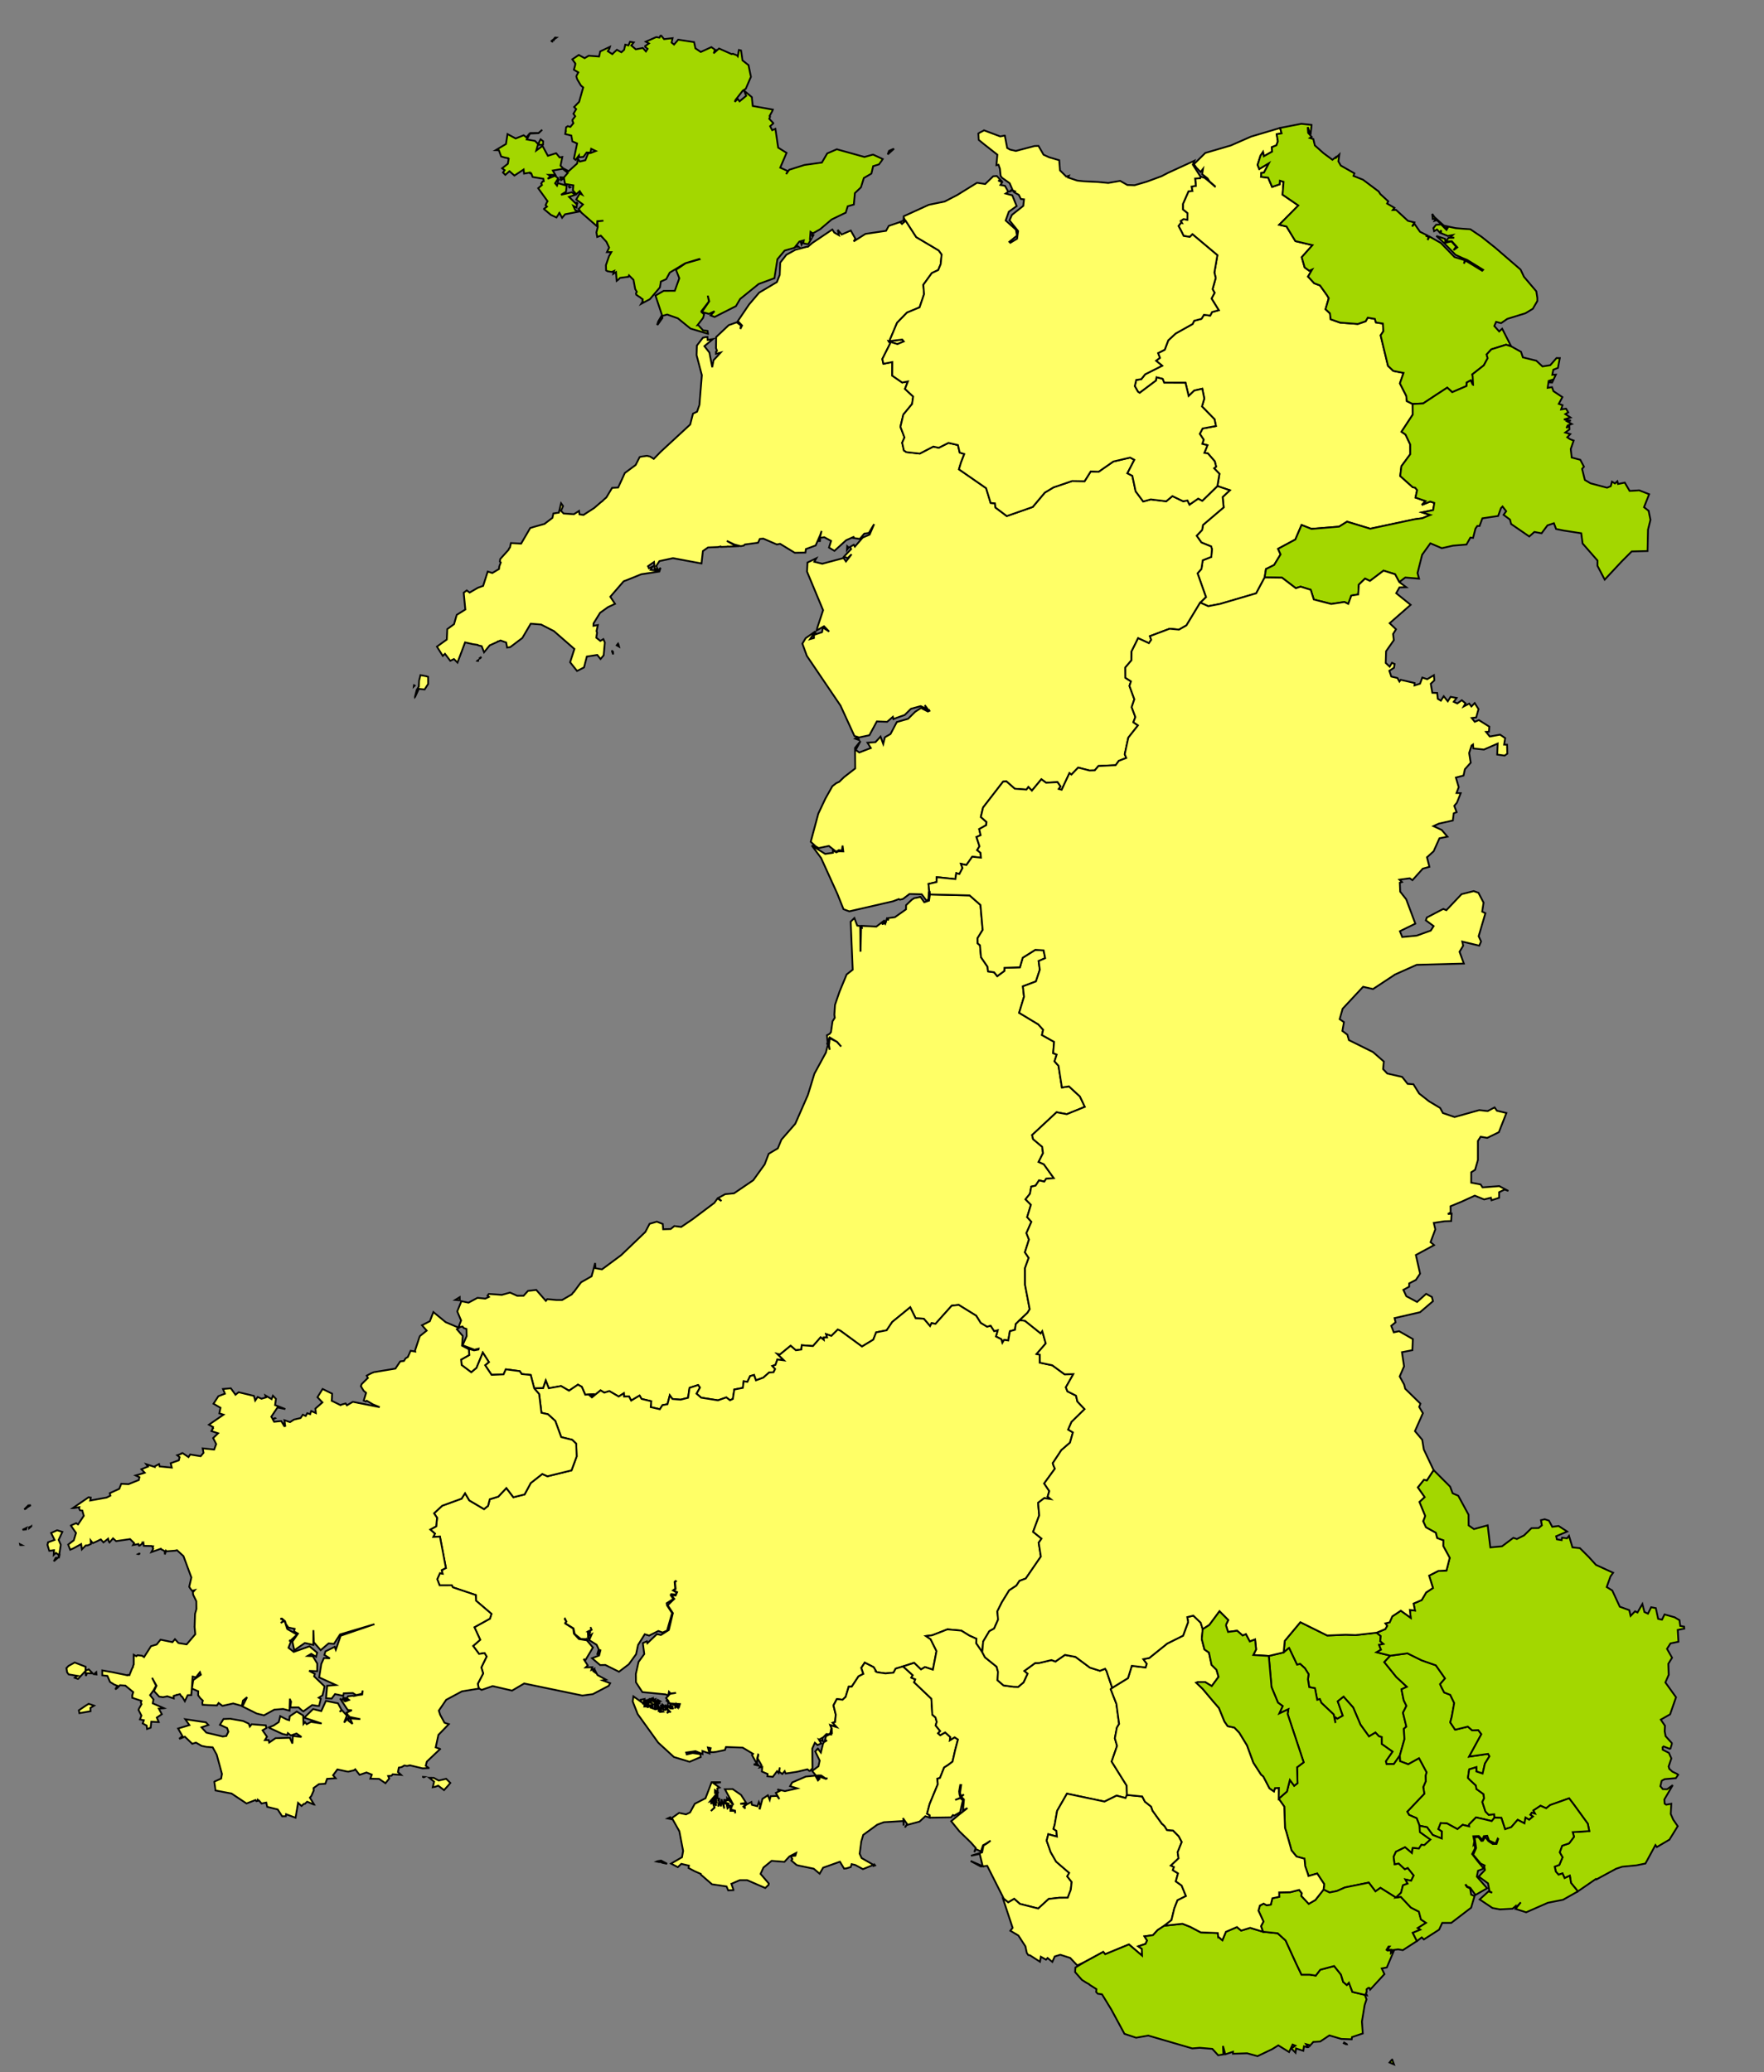
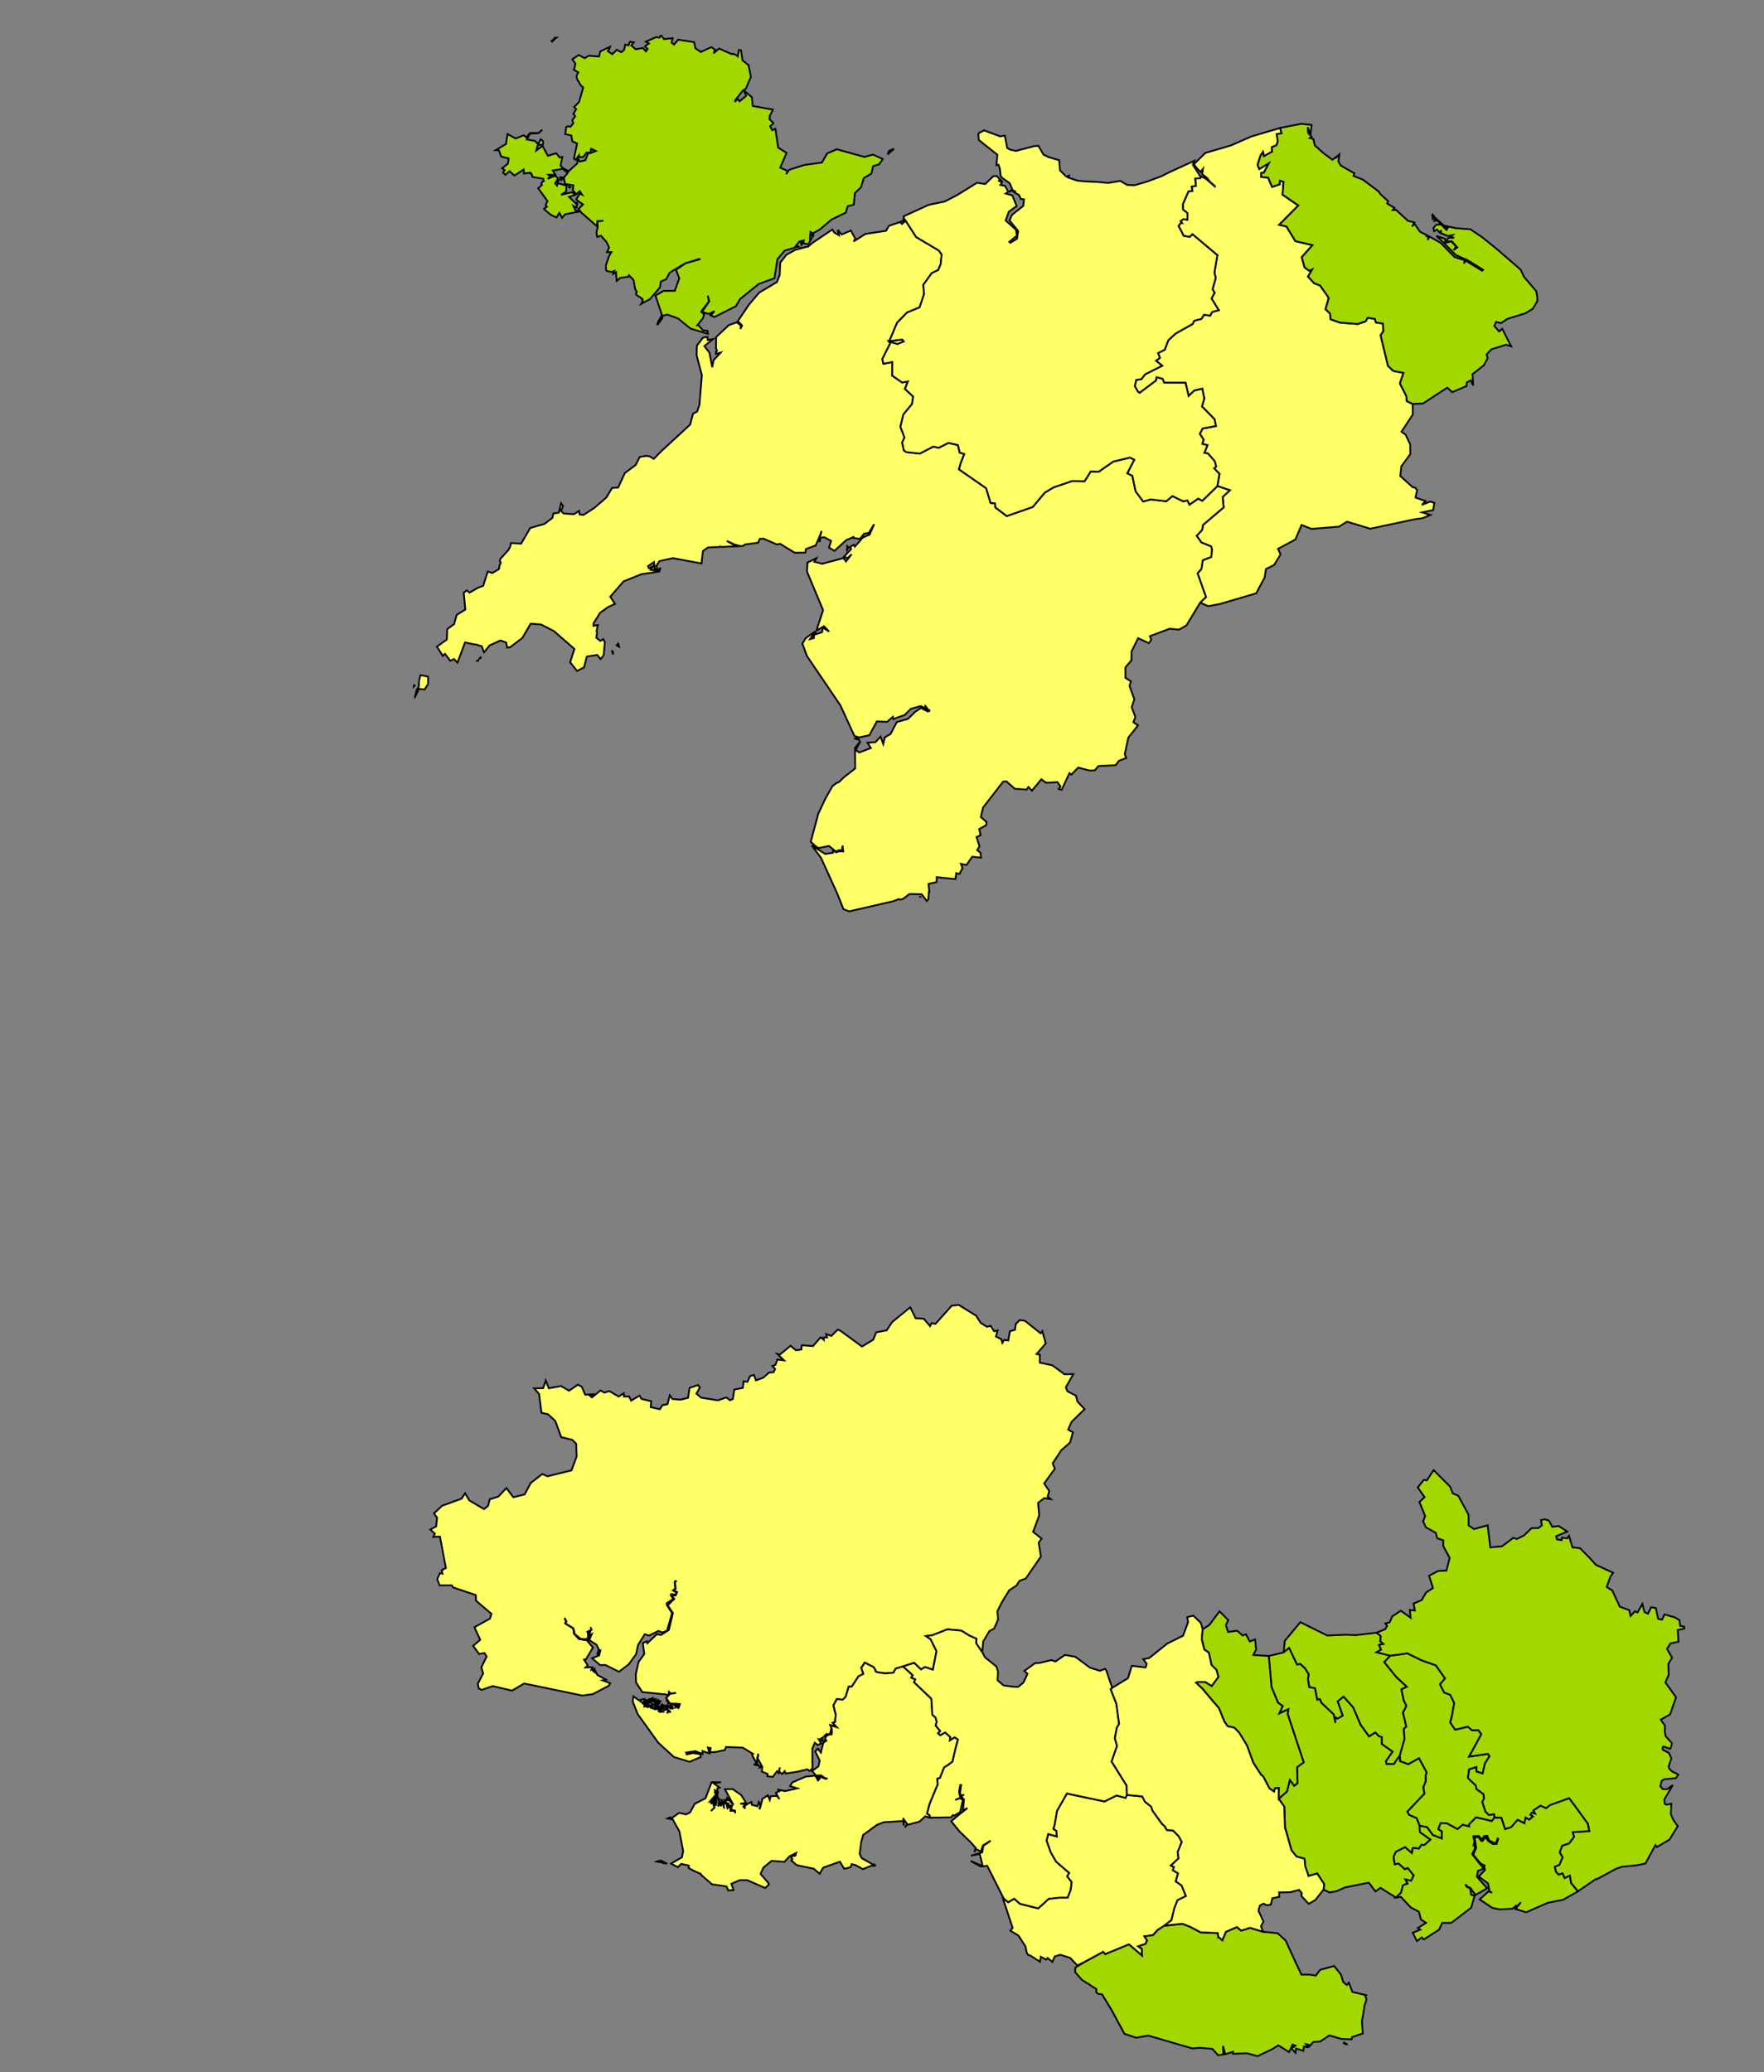
<svg xmlns="http://www.w3.org/2000/svg" xmlns:ns1="http://sodipodi.sourceforge.net/DTD/sodipodi-0.dtd" xmlns:ns2="http://www.inkscape.org/namespaces/inkscape" version="1.1" width="2005.35" height="2356.27" viewBox="-2445.55, -2445.55, 2005.35, 2356.27" id="svg49" ns1:docname="WelshCountyFloodForecast.svg" ns2:version="0.92.3 (2405546, 2018-03-11)">
  <rect x="-2445.55" y="-2445.55" width="2005.35" height="2356.27" fill="#808080" stroke="none" />
  <defs id="defs53" />
  <ns1:namedview id="namedview51" pagecolor="#ffffff" bordercolor="#666666" borderopacity="1" objecttolerance="10" gridtolerance="10" guidetolerance="10" ns2:pageopacity="0" ns2:pageshadow="2" ns2:window-width="1920" ns2:window-height="1017" showgrid="false" units="px" ns2:zoom="0.14877193" ns2:cx="-200" ns2:cy="1450" ns2:window-x="1912" ns2:window-y="-8" ns2:window-maximized="1" ns2:current-layer="svg49" />
  <g transform="matrix(0.01, 0, 0, -0.01, -2487.317, -98.292)" id="g47" stroke-width="200" style="fill:#90B86C;stroke:black;">
    <g id="Counties_and_Unitary_Authorities_December_2016_Super_Generalised_Boundaries_in_Wales">
      <path d="m154409 49088.3 l647.11 -322.508 l1359.1 56.404 l743.09 33.001 l1118.71 -43.698 l2398.79 273.102 l467 -377.802 l-57 -581.503 l364.5 -316 l-496 -105.5 l221.5 -551.502 l-501.4 -288.298 l1557.8 -389.199 l-683.1 -735.699 l1362 -1688.71 l1204.1 -1115.09 l-614.8 -287.508 l251.5 -1243.99 l311.4 -635.998 l-393.3 -778.607 l383.31 -1584.5 l-285.51 -244.2 l5.9 -67.801 l63.9 -1111.9 l-532.5 -1869.99 l-672.9 -957.906 l-832.2 -6.298 l-82.1 319.499 l762.7 1097.71 l-1231.6 868.192 l-3.7 793.103 l-305.5 82.597 l-405.3 424.708 l-729.8 -442.203 l-966.2 1339.9 l-833.4 1955.3 l-1089 1223 l-662.5 -528.399 l574.79 -1627.29 l-615.8 -353.099 l-296.29 195.494 l74 -673.597 l-203.41 974.901 l-1393.19 1313.99 l-180.4 427.108 l-292.7 -84.406 l-258.5 1318 l-652 126.804 l-146.7 889.095 l80.6 580.004 l-426.2 679.695 l-539.5 487.201 l-353.3 -83.896 l-906.5 1903 l-614.6 -509.004 l127.7 1313.9 l1771.9 2121.8 l2405.5 -1191.4 z" id="0" objectid="169" ctyua16cd="W06000019" ctyua16nm="Blaenau Gwent" ctyua16nmw="Blaenau Gwent" ns2:connector-curvature="0" style="fill:#A3D700;" />
      <path d="m169595 38070.9 l21.4 -12.996 l1426.6 351.499 l495.3 -427.697 l690.5 30.801 l352.9 -463.207 l-1389.7 -2550 l2151.19 311.101 l158.8 -274.401 l-517.7 -830.592 l-259.2 -1133.91 l-709.7 236.302 l-10 488.8 l-807.2 -248.099 l-140.7 -969.203 l223.9 -236.202 l672.7 -622.892 l66.4 -403.704 l807.8 -584.603 l61.6 -479.493 l-196.9 -411.602 l353.9 -1084 l361.3 -373.903 l629 58.503 l42.9 -382.9 l-321.9 -394.607 l-847.1 210.6 l-936.2 210.1 l-800.2 -808.599 l27.7 -215.598 l-744.7 181.698 l-593.6 -488.4 l-1186.41 646.305 l-716.69 44.697 l-268.2 -684.294 l401.69 -266.504 l-11.29 -812.098 l-1026.6 406.794 l-652 880.508 l-847.7 168.592 l-332.21 855.005 l-860.39 376.702 l-210.2 369.894 l1940.3 2039.91 l-120.31 759.293 l281.9 652.303 l-18.5 645.805 l112.5 378.492 l-33.9 55.205 l-825.1 1535.699 l-1223.7 -678.805 l-935.39 351.099 l-27.41 632.509 l532.5 1869.99 l-63.9 1111.9 l-5.9 67.801 l285.51 244.2 l-383.31 1584.5 l393.3 778.607 l-311.4 635.998 l-251.5 1243.99 l614.8 287.508 l-1204.1 1115.09 l-1362 1688.71 l683.11 735.699 l1950.8 266.904 l1616.21 -797.102 l1612.1 -567.907 l1043.2 -1487.49 l-561.01 -649.904 l129.61 -305.393 l332.99 -643.106 l688.1 -266.804 l452.2 -933.893 l-281.2 -1555.1 l-172.1 -647.595 l552.5 -816.506 z" id="19" objectid="170" ctyua16cd="W06000020" ctyua16nm="Torfaen" ctyua16nmw="Torfaen" ns2:connector-curvature="0" style="fill:#A3D700;" />
      <path d="m148795 217487 l-943 -526.7 l-94.8 482.9 l-284.8 -418.8 l-329.3 -1048.4 l189.4 -466 l1100 660.1 l-571.3 -1074.69 l-299.2 -29.3 l-28.4 -449.81 l809.1 -89 l449.5 -1054.2 l861.2 299.3 l26.7 406.6 l415 -127 l-113 -1461.4 l1793.5 -1226.3 l-2173.6 -2196.9 l828.3 -194.6 l1012 -1665.19 l1942.5 -456 l-1223.11 -1370.11 l332.1 -1165 l525.8 -379.6 l329.7 145.4 l-470 -804.7 l695.7 -756.9 l667.61 -254.9 l789.2 -1109.39 l202.09 -334.51 l-367.6 -1260.7 l502.2 -463.19 l85.3 -680.31 l1076.8 -377.4 l2005.6 -152.7 l886.8 304.41 l246.31 417.2 l337.49 -66.3 l466.3 -72.9 l120.5 -408.71 l795.4 -126.9 l53 -871.7 l-312.9 -466.3 l839.1 -3467.9 l603.91 -575.5 l1164.3 -230 l-416.01 -1186.2 l722.5 -1418.6 l67.9 -602.49 l660.9 -323.2 l6.8 -1213.2 l-1275.3 -1944.5 l462.59 -321.7 l532.31 -1132.5 l6.2 -1091.81 l-1009.8 -1372.2 l-137.31 -1112.1 l1426.3 -1277.39 l273.9 -51 l223 -280.1 l-184.3 -846.5 l1143 -394.7 l-416.59 -436.8 l948 382 l465.09 -155.5 l-136.9 -815.01 l-1250.4 -264.59 l934.4 -290 l-910.4 -372.1 l-895 -121.91 l-5023.4 -1070.49 l-2638.8 802.1 l-906.5 -565.8 l-3138.09 -258 l-1128.2 447.2 l-704.8 -1651.4 l-1968.2 -1061.81 l286.71 -632.9 l-731.41 -1203.2 l-928.79 -461.31 l-148.21 -958.29 l-964.19 -1804.5 l-4101.51 -1203.7 l-1344.4 -260.41 l-917.2 409.91 l649.4 633.6 l-952.6 2694.91 l439 504.89 l149 980.3 l969.69 382.7 l74.61 876.2 l-87.6 311.3 l-1107.5 449.1 l-542.9 768.4 l629.8 667.5 l93.8 561.6 l2347.9 1996.5 l-112.69 1180.7 l818.69 764.8 l-1413.9 478.1 l230.5 1398.4 l-604.7 623.79 l225 184.71 l-150.91 606.8 l-777.49 898.1 l-402.7 61.4 l347.4 871.69 l-585.5 151.31 l156.3 481.9 l-441.9 657.79 l320 613.91 l1512.5 277.8 l-155.4 766.2 l-1064.9 1088.6 l-361.7 371.4 l261.2 897.8 l-222.11 1118.6 l-915.89 -209.7 l-638.4 -614.3 l-359.8 1503.9 l-2423.3 1.5 l-177.7 438.2 l-683.3 171.4 l-59.1 -359.4 l-1864.3 -1401.1 l-193.41 125.81 l-363.19 638.29 l161.29 703.3 l578.4 88.81 l441.91 554.69 l1928.5 972.9 l-689.8 567.5 l433.7 326.2 l-207.4 542.5 l761.3 388.1 l396.5 1062.51 l849.8 783.29 l1918.6 1073.7 l183.8 373.11 l822.1 213.09 l285.9 460.8 l707.7 -86.89 l214.2 399.29 l759.19 209.5 l-820.59 1325.4 l346.3 652.01 l-226.4 416.99 l353.3 1272.31 l-149.9 617.6 l341.6 1969.4 l-2833.5 2380.9 l-300.5 -301.2 l-700.1 110.5 l-299.2 604 l-284.71 528.4 l278.81 366.01 l97.09 -14.71 l-138.69 211.3 l332.2 220.4 l440.1 -73.5 l5.6 750 l-516.7 416.5 l1.2 622.5 l634.7 1446.8 l439.8 31.71 l-97.2 501.69 l492 89.21 l-80.7 828.1 l564.4 35.1 l62.62 181.69 l449.6 -141.07 l515.18 -412.72 l119 -107.31 l264.09 -229.17 l270 -234.31 l14.75 31.17 l-626.26 551.61 l-3.98 3.5 l-216.63 336.74 l-612.17 475.26 l12.52 80.66 l62.93 405.23 l18.65 120.11 l-95.27 -120.11 l-181.53 -228.89 l-224.73 228.88 l-78.09 79.54 l-173.58 176.78 l-12.23 17.16 l-269.67 378.34 l455.5 450.05 l840.14 830.1 l2880.35 843.9 l19.31 5.65 l2295.1 1007.4 l43.64 12.98 l3263.32 970.38 l173.24 -612.85 l-557.99 -96.5 l131.8 -811.9 l-164.3 -452.5 l-519.8 -211.6 l32.7 -504.71 z" id="7" objectid="156" ctyua16cd="W06000004" ctyua16nm="Denbighshire" ctyua16nmw="Sir Ddinbych" ns2:connector-curvature="0" style="fill:#FFFF66;" />
      <path d="m153284 220525 l-118 -1094.6 l-325.2 841.2 l48.8 -654.4 l397.3 -444.3 l-203.9 -139.8 l11.03 -3.14 l380.67 -108.36 l176.2 -730.7 l964.74 -862.3 l19.36 -17.3 l1014.4 -751 l520.11 401.47 l-205.81 -264.57 l473.41 468.07 l-111.61 -787.57 l277.1 -478.2 l869.04 -495.24 l675.86 -385.16 l-103.2 -294 l968.4 -387.88 l116.9 -46.82 l1227.78 -922.41 l524.25 -393.86 l22.27 -16.73 l190.5 -296.9 l38.38 -35.13 l862.92 -789.97 l-129.2 -251.4 l833.9 -490.7 l-190 -248.8 l251.92 12.33 l120.08 5.87 l1349.95 -1243.71 l7.16 -6.59 l732.2 -176.3 l-11.09 -19.68 l-251.01 -445.62 l258.1 318.4 l621.91 -894.8 l14.39 -20.7 l945.6 -473.9 l-294.7 10.5 l323.8 -111.3 l-102.5 -366 l198.9 401 l1293.93 -734.31 l3.86 -2.19 l1431.21 -1473.19 l126.69 -130.41 l892.62 -274.04 l278.78 -85.96 l-100.8 -388.3 l151.9 359.7 l8.18 -4.86 l637.5 -378.87 l694.36 -425.66 l582.86 -357.3 l37.43 38.53 l70 72.04 l-1824.23 1125.92 l-4.61 1.88 l-489.92 199.44 l-820.87 374.48 l-143.87 147.32 l-1349.53 1381.9 l-686 617.28 l976.73 -326.64 l5.57 -1.86 l74 -442.8 l656.9 153 l535.8 -609.2 l-293.9 -385.3 l290.73 213.49 l139.17 102.21 l-74.46 82.37 l-553.74 612.53 l-700 -23.4 l331.8 409.3 l652.1 9.9 l-475.9 33.5 l297.49 276.51 l-559.15 -105.08 l-789.54 325.46 l39.2 319.8 l-162.5 -257.9 l-318.2 345.2 l-329.6 -191.2 l-79.1 353.3 l311.9 377.6 l564.2 38.4 l612.8 -621.5 l189.1 313.1 l32.92 63.47 l819.38 -177.06 l829.51 -69.01 l840.49 -57.1 l1298.2 -873.7 l1546.91 -1235.4 l2869.79 -2479.5 l379 -812.1 l1406.71 -1657.61 l117.6 -749.09 l0.59 -349.65 l-514.29 -885.75 l-839.9 -508.5 l-2056.1 -635.6 l-713.3 -489.9 l-564.1 146.9 l-205.3 -470.51 l550.9 -620.49 l343.2 311.5 l1022.2 -2001.51 l-580.8 181.31 l-1670.4 -524 l-539.8 -586.2 l120.6 -419.4 l-437.8 -814.01 l-1309.7 -1029.9 l39.11 -196 l50.39 -978.3 l-43.29 15.7 l-226.6 479.2 l-450.91 -242.2 l-25.8 -400.3 l-1628 -700 l-562.8 516.6 l-1208.91 -785.91 l-1532 -1012.1 l-1192.1 -60.09 l-660.9 323.2 l-67.9 602.5 l-722.5 1418.6 l416.01 1186.2 l-1164.3 229.99 l-603.91 575.51 l-839.1 3467.9 l312.9 466.29 l-52.99 871.7 l-795.41 126.91 l-120.5 408.7 l-466.3 72.9 l-337.49 66.3 l-246.31 -417.2 l-886.79 -304.4 l-2005.6 152.69 l-1076.8 377.4 l-85.31 680.31 l-502.2 463.2 l367.6 1260.7 l-202.09 334.5 l-789.2 1109.39 l-667.61 254.91 l-695.7 756.89 l470 804.7 l-329.7 -145.4 l-525.8 379.6 l-332.1 1165 l1223.11 1370.11 l-1942.5 456 l-1012 1665.19 l-828.3 194.61 l2173.6 2196.9 l-1793.5 1226.3 l113 1461.4 l-415 126.99 l-26.7 -406.59 l-861.2 -299.31 l-449.5 1054.2 l-809.1 89.01 l28.4 449.8 l299.2 29.3 l571.3 1074.69 l-1100 -660.1 l-189.4 466.01 l329.3 1048.4 l284.8 418.8 l94.8 -482.91 l943 526.7 l-32.7 504.71 l519.8 211.6 l164.3 452.5 l-131.8 811.9 l558 96.5 l-173.25 612.85 l2412.45 471.34 l1172.3 -122.9 z m13975 -10496 l316.39 -284.78 l-52.49 -47.12 l-245.3 -77.6 l129.4 211.5 l-7.2 10 l-348.6 -19.8 l-0.37 4.02 l-52.89 579.65 l119.17 -176.13 z m1506 -1119 l-260.9 -164.3 l-263.1 370.5 l-372.4 253.6 l-247.7 228.7 l55.95 54.23 l642.75 -578.53 l483.75 -104.54 z m-1105 758 l-62.2 -46.73 l-62.4 61.5 l53.12 49.57 z" id="8" objectid="157" ctyua16cd="W06000005" ctyua16nm="Flintshire" ctyua16nmw="Sir y Fflint" ns2:connector-curvature="0" style="fill:#A3D700;" />
-       <path d="m178825 193716 l701.5 -652.6 l887.5 139.6 l713.09 813.29 l371.91 -5.59 l-210.3 -1113.5 l-527.3 -210.3 l-118.6 -579.1 l407.1 22.3 l-425.3 -904.91 l-289.91 22.91 l203.01 264.4 l-306.7 -95.1 l-113.3 -787.61 l494.4 73.8 l163.5 -451.7 l1018.5 -678.89 l-413.3 -765.71 l426.2 -149.09 l-159.4 -485.5 l556.91 84.89 l252.89 -417.3 l-332.5 -199.49 l593.2 -387.4 l-743.3 -220.91 l776.21 -127.59 l-412.31 -95.7 l523.2 -292.9 l-461.4 -153.41 l-154.4 -295.59 l332.6 225.4 l15.5 -389.8 l-473.59 -357.2 l568.9 -177.7 l-346.51 -358.81 l321.3 -221.79 l411.1 -154.9 l-332.19 -964.2 l108.79 -964.11 l979.1 -259.89 l413.01 -784.1 l-210.01 -244.8 l311.5 -1259.91 l646.41 -383.4 l1880.6 -499.9 l422.5 175.3 l135.89 514.61 l339.81 -206.5 l268.29 248.5 l77.8 -310.31 l771.01 156.21 l549.5 -944.9 l1088.3 69.6 l1130.2 -442.6 l-582.71 -1476.7 l520.61 -404.81 l211.5 -1029.4 l-279.21 -1124.11 l-50.09 -2426.4 l-1801.3 -42.59 l-1140.7 -1140.7 l-1930.09 -2065 l-823.81 1572.1 l3.41 598.3 l-1690.2 1937.81 l-155.7 1163.3 l-2049.3 317.49 l-811 166.91 l-245.2 655.1 l-732.8 -241.7 l-676.4 -902.7 l-810.6 156.09 l-585.4 -517.2 l-2059.7 1416.8 l-128.4 501.2 l-732 544.3 l297.2 409.1 l-414.8 537 l-179.4 -185.2 l-322.5 -893.1 l-1790.3 -265.2 l-323.8 -870.5 l-255.3 0.4 l-207.3 -301.7 l-270.7 -1053.3 l-307.1 32.9 l-443.3 -788.31 l-1528.8 -126.49 l-1276.9 -287.51 l-1298.7 554 l-936.1 -1302.8 l-524.4 -2078.11 l173.9 -638.59 l-1569.51 129 l-680.19 -517.4 l-479.3 889.3 l-1308.2 408.7 l-1543.1 -1169.4 l-556.6 264.39 l-707.4 -685.59 l-70.51 -1115.7 l-784.7 -128.21 l-346.6 -944.2 l-435.99 214.8 l-1503.4 -225.89 l-1980.2 506.29 l-347.5 1105.6 l-1153.6 356.7 l-545.3 -174.4 l-1563.5 1192.8 l-1975.6 27.7 l148.2 958.3 l928.8 461.31 l731.4 1203.2 l-286.7 632.89 l1968.2 1061.81 l704.79 1651.4 l1128.2 -447.2 l3138.09 258 l906.51 565.81 l2638.8 -802.1 l5023.4 1070.49 l895 121.9 l910.39 372.11 l-934.39 289.99 l1250.4 264.6 l136.9 815 l-465.1 155.5 l-948 -382 l416.6 436.8 l-1143 394.7 l184.29 846.5 l-222.99 280.1 l-273.91 51 l-1426.3 1277.39 l137.31 1112.1 l1009.8 1372.2 l-6.2 1091.81 l-532.3 1132.5 l-462.6 321.7 l1275.3 1944.5 l-6.79 1213.2 l1192.1 60.09 l1532 1012.1 l1208.91 785.91 l562.8 -516.6 l1628 700 l25.8 400.3 l450.9 242.2 l226.6 -479.2 l43.3 -15.7 l-50.4 978.3 l-39.1 196 l1309.7 1029.9 l437.79 814.01 l-120.6 419.4 l539.81 586.2 l1670.4 524 l580.79 -181.31 l1123.1 -625.5 l208.21 -630.8 l1523.5 -376.09 z" id="22" objectid="158" ctyua16cd="W06000006" ctyua16nm="Wrexham" ctyua16nmw="Wrecsam" ns2:connector-curvature="0" style="fill:#A3D700;" />
      <path d="m79293.1 230736 l379.001 -460.5 l965.599 110.9 l-114.599 -501.7 l279.7 -223.4 l476.637 552.05 l1801.26 -275.35 l153.9 -708.8 l605.735 -411.88 l1206.26 551.18 l450.283 -321.09 l-148.183 -190.9 l73.928 45.94 l-124.529 -243.05 l619.8 550.8 l1430 -636.8 l144.927 37.03 l472.905 -180.1 l77.869 -100.93 l12.303 66.6 l7.599 -2.9 l112.386 652.34 l239.4 -54.26 l46.528 -258.46 l121.284 -871.72 l687 -542.8 l271.4 -1326.6 l-584.9 -1363.1 l-336.28 -203.94 l-766.918 -982.59 l-65.302 -83.67 l-80 -209.1 l332.802 327.95 l210.198 -275.55 l751.8 629.6 l-225.71 571.55 l-2.391 6.05 l6.01 -5 l864.39 -719.3 l104.5 -1010.2 l2285 -413 l-71.77 -183.1 l-300.929 -540.3 l57.628 -80.43 l-94.329 -240.67 l463.569 -494.74 l-4.243 -30.5 l-360.626 -317.86 l238.2 -449.5 l364.6 153.2 l314 -2138.3 l952.7 -594.6 l-719.4 -1681.6 l573.454 -258.31 l293.246 -132.09 l-194.2 -344.6 l336.461 476.72 l12.34 17.48 l1707.97 537.79 l30.526 9.61 l1977.2 275.4 l604.1 1036.1 l1091 472.2 l1051.121 -292.27 l1453.57 -404.17 l40 -19.16 l23.26 1.57 l574.24 -159.67 l949.45 262.6 l40.4 2.72 l1088.06 -502.02 l-139.4 -220.65 l-287.98 -388.38 l-660.92 -199.97 l-101.47 -429.21 l-98.53 -416.79 l-859.5 -504.3 l-327.1 -1058 l-690 -657.2 l-121.6 -1298.1 l-694.5 -197.4 l-187.97 -612.98 l-34.53 -112.62 l-1604.202 -777 l-1303.3 -1107.2 l-838.5 -475.9 l-22.059 15.03 l-237.841 161.97 l-61.3 -823.7 l145.838 17.39 l-259.173 -454.09 l-106.465 -144.3 l-443.48 76.26 l-98.713 41.25 l60.893 317.49 l-510.8 -137.6 l-452.613 -568.91 l26.94 -39.43 l-25.354 -24.37 l-24.274 -15.19 l5.861 57.84 l-91.361 -114.84 l-1102.14 -315.38 l-3.561 -1.02 l-822.2 -980.2 l-342.6 -2161.3 l-1791 -658.6 l-2107.3 -1705 l-7.146 -12.21 l-469.254 -801.89 l-2427.6 -1230.8 l-449.5 176.8 l441.9 475.5 l-630.8 -302.6 l-795.475 221.2 l828.075 1208.21 l-170.5 645.9 l133.7 -662 l-861.3 -1115.3 l11.337 -92.52 l299.463 -248.38 l-111.3 -410.6 l-639.788 -832.74 l91.488 9.74 l544.2 -594.9 l505.4 -60.7 l51.94 -318 l-0.519 -11.83 l-1985.52 594.23 l-1437.2 1166.1 l-878.405 311.51 l-334.395 118.59 l-591.4 -167.5 l49.888 -222.41 l-526.11 -740.14 l-52.505 21.68 l97.344 311.21 l429.083 737.66 l-736.5 2217 l926.9 532.6 l737.709 5.06 l530.091 3.64 l513.15 1424.25 l-378.15 964.25 l1098 741.8 l1571.65 448.46 l17.649 5.04 l-5.534 8.69 l-18.303 28.76 l-1604.06 -485.05 l-1724.5 -1040.49 l-45.1 -27.22 l-401 -748.1 l-608.9 -268.5 l-108.5 -664.1 l-1136.5 -1340.3 l-993.319 -531.49 l190.419 317.5 l-50.775 73 l43.775 122.3 l-254.984 181.38 l-29.916 43.02 l-200.575 120.95 l-260.125 185.05 l-29.57 161.43 l97.368 160.27 l-185.22 319.35 l-191.678 1046.45 l-512.158 509.34 l-57.642 -160.14 l-956.3 -126.5 l-209.809 -208.38 l-175.62 -129.37 l-76.371 990.05 l-319.309 -199.84 l22.487 119.12 l79.122 211.92 l-259.404 -109.88 l-488.634 82.16 l-162.762 92.92 l-18.093 595.78 l347.249 1014.76 l268.143 470.06 l-502.6 -1.6 l252.2 519.3 l-279.716 593.06 l-29.684 62.94 l-636.6 700.6 l-411.2 -148.8 l-89.7 514.6 l155.4 620.7 l-41.008 632.34 l681.108 77.06 l-692.8 -49.2 l-50.678 -569.85 l-1768.52 1545.65 l-304.8 410 l497 511.1 l-772.5 563.2 l409 688.3 l247.5 -124.6 l-259.2 395.8 l-391.3 -362.1 l-58.31 69.99 l-2.95 2.08 l-322.94 379.93 l54.4 563.2 l-951.8 158.9 l-114 664 l-323.8 -226.4 l-80.9 323.4 l385.5 -35.9 l453.1 528.4 l-416.868 337.28 l-77.632 62.82 l24.4 45.4 l3.658 8.95 l-12.735 16.96 l-3.523 4.69 l34.244 9.08 l279.94 -147.89 l264.916 -139.99 l154.547 140.01 l810.153 733.99 l94.1 522 l209.4 -304 l630.4 154.2 l319.3 785.2 l277.635 32.26 l595.265 231.24 l-27.212 12.93 l-502.888 239.07 l-65.567 -339.56 l-19.175 -99.3 l-7.41 -0.98 l-381.7 19.35 l-41.148 2.09 l-367.9 -500.8 l-487.8 -44.4 l-15.9 221.5 l-383.9 -521.8 l-189.5 157.1 l360.8 1712.8 l-538.6 237.2 l-120.8 665.1 l-690.7 168.7 l27.971 216.76 l50.027 104.84 l-32.448 31.39 l53.081 411.35 l184.523 131.48 l302.847 -84.22 l341.9 420.2 l-101.776 274.96 l-3.066 103.86 l311.641 406.58 l-199.8 288.8 l309.3 525.8 l-231.3 240.8 l567.6 587.5 l463.4 1637.4 l-260.576 219.35 l-419.587 703.06 l-97.895 319.97 l25.911 98.66 l197.047 372.16 l-498.864 295.09 l-6.129 5.1 l7.396 31.3 l151.801 534.21 l-17.841 32.59 l25.337 107.21 l-345.778 478.2 l737.92 494.35 l663.358 -362.05 l465.8 276.6 l1177.7 -89.7 l125.6 577.8 l1109.76 526.87 l-73.094 -233.44 l-172.466 -268.43 l506.3 -328 l37.663 35.06 l5.436 -5.77 l69.294 75.33 l414.407 385.78 l512.2 -280.8 l294.117 263.59 l17.084 15.31 l130.9 586.3 l362.3 -87.2 l176.8 418.4 l421.17 -78.74 l-277.97 -344.56 l511.5 -439.8 l801.7 154.6 l351.5 -392.9 l193.7 294.5 l-264.675 204.97 l-22.263 100.51 l434.038 307.42 l-354.601 200.2 l1184.78 520.04 l364.924 -61.24 l151.899 288.1 z m-14957.6 -11364 l-273.968 -504.64 l939.6 -162.8 l331 -353.9 l43.924 77.16 l41.379 -56.56 l101.267 307.15 l118.83 208.75 l290.5 -225.6 l-18.193 -368.91 l-149.195 -27.63 l-440.612 -9.36 l-179.699 -642.9 l715.499 521.5 l602.8 -1124.2 l928.745 292.16 l18.056 0.13 l392.299 -480.49 l304.5 59.3 l-203.7 -991.5 l337.6 -343.2 l-6.687 -1.16 l-807.344 -140.4 l-400.968 -69.74 l291.2 -493.2 l-766.9 5.1 l212.1 -146.7 l-314.3 -305.8 l815.1 345 l380.2 -283.4 l-356.1 -569.8 l219.7 -265.4 l93.2 288.8 l998.8 -296.3 l-69.7 -682.1 l-569.6 -353.8 l1226.2 285.3 l392.933 -269.42 l15.567 -10.68 l-24.14 -8.08 l-700.76 -234.62 l702.226 -682.96 l194.573 -189.24 l-22.39 -198.39 l-16.41 -145.41 l-368.6 192.8 l224 -497 l410.73 -112.57 l96.07 -26.33 l-77.797 -14.8 l-1590.4 -302.7 l-338.094 -400.09 l-299.506 554.79 l-71.718 -108.41 l-6.582 7.92 l-35.589 -71.67 l-229.911 -347.54 l-629.997 295.36 l-774.1 650.2 l-15.8 23.62 l7.818 17.95 l339.08 247.57 l-159.959 163.76 l131.176 301.23 l94.783 146.91 l-1068.7 1478.6 l428.702 366.2 l-84.957 167.08 l146.22 226.84 l145.937 40.58 l-48.4 276.4 l-1219.39 202.13 l-155.909 410.87 l-114.734 -3.78 l-22.765 98.08 l-678.8 -121.2 l-45.427 417.99 l-5.273 48.51 l-73.574 -48.51 l-971.926 -640.89 l-567.6 497.7 l-466.3 -416.5 l-269.763 264.59 l11.518 17.88 l186.046 246.53 l-41.781 30.74 l-251.32 184.86 l649.5 517.4 l97.4 570.5 l-82.964 25.06 l1.964 42.95 l-385.272 72.79 l-392.601 118.56 l-257.525 706.35 l-362.699 10.2 l1172.2 698.19 l171.999 1130.1 l926.9 -500.3 l15.856 6.37 l893.08 358.63 l219.477 -159.52 l84.787 -89.18 l381.7 462.1 l86.6 38.7 l925.4 9.7 l409.978 363.93 l-412.878 -387.73 l-998.5 -42.7 l-68.932 -169.86 z m41472.5 -1560 l-712.06 -641.26 l75.54 217.83 l73.98 187.94 l393 175.98 z m-10419.4 -10708 l-85.801 -190.7 l-74.1 234.7 l58.328 -16.05 z m-27957.2 23336 l-222.1 -152 l10.726 107.77 l59.165 56.69 z m29215.5 -22452 l-101.579 -177.97 l-59.088 205.28 z m-29454.2 22331 l-89.6 -251 l-27.7 169.2 z m1822.4 -16885 l-98.4 -40.2 l-114.3 174.7 z m-2027.6 16717 l-28.945 -149.01 l-47.384 12.92 l-39.698 47.22 l79.876 76.53 z m692.8 -15920 l-102.8 -187.3 l-17.3 139.3 z m27142.5 -7468 l122.293 -93.4 l-167.293 0.1 z m-25045.4 4905 l67.9 -153.6 l-189.7 202.4 z" id="10" objectid="153" ctyua16cd="W06000001" ctyua16nm="Isle of Anglesey" ctyua16nmw="Ynys Mon" ns2:connector-curvature="0" style="fill:#A3D700;" />
      <path d="m107130 209641 l1206.5 -1869.89 l2558.81 -1521.3 l330.7 -451.9 l-106.4 -1101.99 l-278 -671.1 l-732 -347 l-961.6 -1327.9 l81.4 -1067.6 l-510.2 -1503.5 l-1433.3 -595.8 l-1126.7 -1160.6 l-879.6 -2084.3 l1463.5 183.4 l179.8 -213.9 l-725.9 -307.79 l-978 313.8 l153 -243.3 l-887.1 -1763.31 l119.2 -542.5 l1011.5 196.9 l-9.5 -1541.5 l1135.1 -784.9 l650.7 122.4 l-335.1 -848.7 l932 -867.4 l-125.2 -850.3 l-993.5 -1207.2 l-328.3 -1384.4 l461.3 -1211.99 l-265.4 -594.3 l196.7 -879.5 l278.5 -190 l1523 -171 l1549.69 801.6 l608.4 -140.4 l1114.2 558.8 l1072.1 -252.6 l194.8 -849.8 l525.01 -166.3 l-372.31 -965.2 l-235.3 -772 l3087.9 -2143.4 l516.6 -1685.2 l489.41 -37.81 l62.69 -484.59 l1279.8 -963.51 l2949.7 1031.8 l1374 1633.99 l990.51 595 l2114.2 721.6 l1418.3 -22.3 l700.79 1114.5 l898.2 -37.1 l1669.3 1162.9 l1910.7 448 l479.3 -255.09 l-788.5 -1529.6 l561.1 -288.4 l369.4 -1758.1 l865.2 -1162.61 l856.4 238.7 l1757.6 -214.1 l703.4 587.6 l1224.8 -586.6 l490.9 88.51 l230 -470.71 l988.2 685.91 l465.99 -250.5 l1716.9 1673.3 l1413.9 -478.1 l-818.69 -764.81 l112.69 -1180.7 l-2347.9 -1996.5 l-93.79 -561.59 l-629.81 -667.5 l542.91 -768.4 l1107.5 -449.1 l87.59 -311.31 l-74.6 -876.19 l-969.69 -382.71 l-149.01 -980.29 l-439 -504.9 l952.6 -2694.91 l-649.39 -633.6 l-1565.1 -2589.1 l-849.1 -484.7 l-1069.19 100.1 l-2233.8 -841.4 l144.59 -414.8 l-262.89 -382.1 l-1221.6 563.4 l-746.7 -1504 l-13.71 -1006.5 l-695.59 -819.8 l8.29 -1169.9 l632.41 -404.5 l-170.4 -517.9 l554 -1519.6 l-300.71 -896.5 l417.51 -1128 l-227.51 -586.71 l523.8 -360.99 l-1096.8 -1393.6 l-408.7 -1884 l175.7 -424.9 l-846.9 -328.01 l-362.6 -494.2 l-1951.9 -93 l-421.39 -494.1 l-601.51 -15.99 l-1283 332.89 l-769.8 -799.4 l-222.4 168.4 l-885.29 -1892 l-334.61 93.01 l198.11 285.49 l-342.91 489.4 l-1294.1 -67.6 l-534.29 393.1 l-1076.2 -1294 l-398.7 415.6 l-218.5 -294.49 l-1330.5 97.09 l-943.3 829.9 l-381.1 -21.19 l-2281.9 -2951.91 l-250.89 -1070.9 l642.59 -563.6 l-29.6 -360.7 l-798.9 -449.6 l163.5 -690.3 l-471.7 -214.4 l341.4 -1050.9 l-264.3 -435.1 l383 -307.1 l47.1 -552.3 l-991.4 106 l-663.29 -943.7 l-620.31 135.4 l178.7 -477.9 l-355.9 -679.9 l-357.3 99.5 l-89.89 -675.3 l-2125.4 219.6 l-18.51 -555 l-917.29 -213.5 l93.01 -922.74 l-58.44 -13.75 l-46.5 -772.98 l-195.38 -227.83 l-565 755.9 l-1392.1 38.8 l-746.5 -570.3 l-345.12 -79.49 l-122.27 69.29 l-652.53 -247.73 l-4981.28 -1147.26 l-363.98 135.53 l-289.42 107.77 l-710.697 1775.2 l-45.835 100.92 l-990.663 2181.33 l-803.102 1768.34 l-1052.44 1412.77 l-8.362 11.22 l11.1 -6.99 l1514 -953.71 l884.1 126.1 l-6.8 266.7 l397.698 -219.7 l181.343 97.92 l210.093 22.5 l395.465 -11.82 l-82.699 662.9 l-30.358 -227.23 l-47.542 -355.87 l-333.301 74.5 l-321.899 -179.5 l-127.082 100.01 l-694.918 546.89 l-1169.16 -240.54 l-337.371 198.93 l-555.872 520.31 l860.9 3197.9 l803.6 1708.5 l794.9 1412 l448.713 348.36 l327.286 146.64 l557.543 540.3 l220.74 171.38 l1040.01 807.42 l-22.7 2335.6 l626.8 775.9 l-549 -1004.8 l407.7 -289.7 l1313 505.5 l-379 604.6 l905.1 62 l580.1 634.5 l303.6 -838.2 l187.1 760.6 l640.6 368.3 l719 1363.9 l1276.5 364.9 l813.3 805.7 l90.79 58.75 l569.81 368.75 l776.5 -401.7 l186.8 82.3 l-44.16 88.32 l-32.18 -3.91 l-42.16 -5.11 l-420.6 560.7 l259.7 -451.9 l-719 343.5 l-1110.3 -304.9 l-713.2 -705.1 l-865.49 -301.59 l-18.11 -6.31 l-395.8 -161.1 l-64.1 259.5 l-649.3 -566.1 l-1169.2 45.6 l-848.5 -1570.9 l-1304.7 -274.7 l126 -269.4 l-446.9 160 l285.3 186.7 l-361.2 112.4 l-952.09 2079.06 l-603.6 1318.06 l-25.406 55.48 l-615.025 908.62 l-3213.11 4746.94 l-506.267 1391.64 l372.6 622 l1113.6 782.7 l-614.4 -891.2 l439.5 124.7 l2 353.8 l922.9 312 l87.9 523.1 l718.1 -454 l-582.7 604.9 l-837.191 -477.37 l78.373 322.2 l653.719 1978.46 l-2.101 5.05 l-1827 4384.76 l51.7 1028.1 l1004.4 485.5 l-229.4 -395.9 l907.4 -225.2 l2425.298 648.9 l268.2 -393.3 l10.5 13.53 l628.8 810.47 l-440.5 -441.2 l-188.31 72.52 l-242.49 93.38 l242.49 256.62 l577.11 610.78 l-115.9 243.8 l416.2 246.2 l122.7 -216.2 l896.6 1033.1 l785.2 335.4 l186.81 437.71 l321.49 753.29 l-598.1 -1002.6 l-523.4 -82.2 l-504.6 -598.3 l-831.5 121.3 l198.5 141.8 l-924.3 -414 l-6.81 -6.19 l-1318.588 -1198.71 l-620.8 374.9 l236.4 758 l-770.372 417.07 l-532.028 -72.97 l101 313.9 l49.481 191.68 l71.819 278.22 l-87.647 -261.79 l-64.753 -193.41 l-518 -1190.9 l-1107.6 -409.4 l-59.9 -400.6 l-1205.7 -23.2 l-1674.4 1020.8 l-343.817 -74.91 l-15.583 -3.39 l-1543.6 666.8 l-400 -32.4 l-195.916 -432.91 l-1509.98 -203.2 l-110.971 -119.9 l-348.131 -69.39 l-612.43 158.14 l-90.47 23.36 l-882.6 418.3 l879.6 -501.3 l72.689 -12.44 l482.71 -82.56 l-513.271 -23.42 l-41.229 -1.88 l-660.48 -26.89 l-113.519 21.39 l-75.619 -29.09 l-699.411 -28.48 l-32.574 51.17 l-290.298 -64.31 l-1142 -46.49 l-88.526 -62.29 l-496.474 -349.31 l-160.465 -1409.58 l-3236.43 601.67 l-330.13 -70.83 l-1212.97 -260.27 l-46.906 -72.05 l-316.294 -485.85 l148.541 -353.72 l11.159 -26.58 l-40.026 7.8 l-238.185 46.39 l-58.59 11.41 l-10.114 100 l-67.286 665.2 l-682.076 -472.7 l109.076 -244.2 l414 208.5 l-225.1 -381.2 l819.98 -115.01 l309.302 348.56 l-142.355 -427.59 l-2056.43 -305.56 l-1627.29 -659.54 l-32.209 -13.06 l-319.521 -117.77 l-14.979 -5.52 l-1522.5 -1760.6 l536.4 -806.3 l-794.2 -372.9 l-27.986 -20.04 l-874.014 -625.86 l-747.2 -1209 l-8.2 -271.8 l501.784 85.5 l-149.28 -680 l57.184 -202.01 l-76.522 -478.22 l-12.366 -77.27 l463.1 -364.5 l344.099 203.49 l164.193 -386.13 l-123.361 -1377.26 l-23.556 -98.89 l-340.917 -400.34 l-372.357 465.43 l-1184.4 -182.6 l-320.1 -1236.2 l-789.913 -405.75 l-788.679 989.57 l485.192 1513.98 l-2333.9 2035.7 l-7.369 3.77 l-1410.27 721.34 l-35.362 18.09 l-1175.9 94.9 l-956.8 -1625.8 l-1372.5 -1039.2 l-355.599 -53.5 l-104.701 577.4 l-645.7 232.2 l-238.329 -107.61 l-50.172 10.01 l-97.056 -76.48 l-334.459 -151.02 l-511.384 -230.9 l-639.495 -788.59 l-269.605 699.39 l-396.599 89.72 l-44.898 53.18 l-570.306 86 l-875.697 198.1 l-863.792 -2300.48 l-402.108 408.08 l-414.501 -201.1 l-604.799 792.4 l-249.77 -236.67 l-664.031 1057.07 l1118.7 806.6 l25.657 561.28 l28.347 620.12 l772.397 565.8 l300.5 1053.3 l981.2 611.5 l-185.099 1906.9 l342.301 265.8 l331.699 -247 l929.899 542.6 l8.289 3.01 l501.279 182.05 l68.432 19.54 l1.764 5.96 l26.836 9.74 l521.2 1628.2 l523.5 -166 l210.11 125.81 l546.29 327.09 l38.012 312.07 l164.184 429.03 l-98.518 110.05 l34.222 280.95 l963 1069.4 l37.034 120.51 l111.666 130.39 l105.643 497.25 l1162.16 -60.55 l1032.8 1771.8 l462.2 140.7 l22.341 6.29 l1139.26 320.51 l322.611 247.34 l583.389 447.26 l102.3 492.9 l626.7 96.2 l238.575 1033.44 l9.932 35.54 l229.193 -320.08 l-235.7 -552 l300.6 -296.9 l1165.2 -79.7 l584.7 373.6 l1.968 -16.29 l44.699 -370.15 l454.833 -71.16 l1222.9 792.3 l25.364 22.01 l708.061 614.23 l234.875 178.57 l49.217 67.88 l361.283 313.41 l657.5 1091.8 l687.5 37 l756.598 1651.4 l1229 912.4 l459.759 903.44 l164.036 45.59 l661.096 95.39 l355.359 -83.16 l420.15 -265.56 l776.4 798.5 l34.454 31.84 l1047.14 967.42 l2283.6 2109.75 l317.5 1236.3 l464 222.8 l268.2 774 l116.717 1441.38 l2.383 29.42 l156.1 1903.3 l-600.2 2281.6 l33.459 1054.3 l1.041 32.8 l684.41 892.53 l274.462 64.42 l241.743 20.38 l23.385 -343.03 l608.1 103.5 l-937.657 -770.64 l-39.243 -32.26 l571.5 -732 l317.499 -1660.29 l151.018 789.58 l676.667 729.06 l132.216 142.45 l-535 -141.6 l2.82 236.92 l116.08 101.98 l-111.236 304.97 l3.109 261.24 l11.927 1001.99 l1402.49 1326.38 l23.707 22.42 l910.9 324 l481.9 -364.5 l-69.1 -387.3 l197.1 389.5 l-481.9 507.8 l58.889 86.95 l1213.09 1791.04 l10.825 15.98 l1141.2 1337.93 l2015.4 1198.7 l319.6 823.8 l0.469 11.48 l55.353 1354.63 l24.869 47.62 l677.309 868.67 l1028.34 564.68 l1292.08 346.15 l128.652 3.66 l7.527 0.21 l468.8 410.3 l61.132 41.08 l1372.3 922.22 l66.366 44.6 l798.2 540.6 l220.5 -347 l8.272 -4.79 l521.46 -302.12 l2.568 -1.49 l-131 608.8 l437.7 -525 l500.412 217.14 l538.49 233.66 l519.8 -923.6 l-189.1 -310.1 l1340 855.5 l2338.2 346.8 l309.1 562.7 l1302.02 441.91 l1.67 -3.91 l201.8 -203.6 l410.2 360.7 z m-54280 -52681 l-399.001 -624.86 l-484.214 47.54 l-253.685 30.12 l16.446 -136.47 l-354.233 -772.95 l-26.066 -28.38 l-0.939 10.96 l201.4 792.65 l234.89 380.29 l37.397 691.34 l156.153 614.57 l659.353 -126.8 l208.253 -69.79 z m21635.8 4496 l68.969 -257.54 l-268.921 154.3 l153.859 194.69 z m26161.2 11019 l-178.5 -253.6 l21.8 400.3 z m-26781.4 -11781 l14.268 -372.04 l-129.118 340.89 l14.422 43.87 l100.429 -12.72 z m23116.8 1994 l-282.9 -144.6 l125.9 205.2 z m406.7 10519 l-100.1 -1.6 l125.2 257.5 z m-38607 -13315 l-67.242 -33.5 l-11.802 25.73 l193.38 154.17 z m-7461.2 -3122 l-99.223 -95.59 l21.004 141.65 l30.959 -13.9 z m7214.6 2810 l-4.661 -7.97 l-59.567 5.51 l-40.199 8.95 l18.019 19.55 l94.145 57.53 z m50288.5 -26837 l34.8 -48.97 l-50.61 45.95 z" id="9" objectid="154" ctyua16cd="W06000002" ctyua16nm="Gwynedd" ctyua16nmw="Gwynedd" ns2:connector-curvature="0" style="fill:#FFFF66;" />
      <path d="m116051 219904 l1836.8 -690.6 l501.3 98.81 l18.79 -4.96 l267.41 -1405.75 l8.69 -4.95 l316.03 -180.16 l10.68 -6.09 l647.1 -145.9 l3.6 0.95 l695.89 182.59 l1432.8 375.78 l442.61 14.98 l576.5 -1002.6 l630.5 -291 l118.64 -34.86 l1033.85 -303.74 l81.61 -1102.27 l3.49 -47.23 l17.39 -17.26 l699.91 -694.64 l286.79 94.99 l13.31 4.41 l-93.1 -204 l1038.6 -346.6 l26.77 -2.92 l633.15 -69.07 l65.18 -7.11 l1644.27 -81.41 l9.93 -0.49 l1149.9 -108 l64.45 11.23 l1283.16 223.57 l815.4 -464.3 l829.4 -28.1 l49.51 14.41 l1308.19 380.79 l14.38 5.31 l1689.61 623.29 l15.92 8.3 l677.29 353.3 l4.78 2.19 l759.54 349.3 l2280.87 1048.91 l-184.3 -443 l387.84 -605.93 l191.83 -299.71 l289.93 -452.96 l22.02 -6.91 l-62.62 -181.69 l-564.4 -35.1 l80.7 -828.1 l-492 -89.2 l97.2 -501.7 l-439.8 -31.7 l-634.7 -1446.8 l-1.2 -622.5 l516.7 -416.5 l-5.6 -750.01 l-440.1 73.5 l-332.2 -220.4 l138.7 -211.3 l-97.1 14.71 l-278.8 -366.01 l284.7 -528.4 l299.2 -603.99 l700.1 -110.51 l300.5 301.2 l2833.5 -2380.9 l-341.6 -1969.4 l149.9 -617.6 l-353.3 -1272.31 l226.4 -416.99 l-346.3 -652 l820.6 -1325.4 l-759.2 -209.5 l-214.2 -399.3 l-707.7 86.9 l-285.9 -460.8 l-822.1 -213.1 l-183.8 -373.1 l-1918.6 -1073.7 l-849.8 -783.3 l-396.5 -1062.51 l-761.3 -388.1 l207.4 -542.49 l-433.7 -326.21 l689.8 -567.5 l-1928.5 -972.9 l-441.9 -554.69 l-578.4 -88.81 l-161.3 -703.29 l363.19 -638.3 l193.41 -125.81 l1864.3 1401.1 l59.1 359.4 l683.3 -171.4 l177.7 -438.19 l2423.3 -1.5 l359.8 -1503.9 l638.4 614.29 l915.9 209.7 l222.1 -1118.6 l-261.2 -897.79 l361.7 -371.41 l1064.9 -1088.6 l155.4 -766.2 l-1512.5 -277.8 l-320 -613.9 l441.9 -657.79 l-156.3 -481.91 l585.5 -151.3 l-347.4 -871.69 l402.7 -61.41 l777.5 -898.1 l150.9 -606.8 l-225 -184.7 l604.7 -623.79 l-230.5 -1398.4 l-1716.9 -1673.3 l-465.99 250.49 l-988.21 -685.9 l-229.99 470.71 l-490.91 -88.51 l-1224.8 586.6 l-703.39 -587.6 l-1757.6 214.1 l-856.41 -238.7 l-865.19 1162.61 l-369.41 1758.1 l-561.1 288.39 l788.5 1529.6 l-479.29 255.1 l-1910.7 -448 l-1669.3 -1162.9 l-898.2 37.1 l-700.8 -1114.5 l-1418.3 22.3 l-2114.2 -721.6 l-990.5 -595 l-1374 -1633.99 l-2949.7 -1031.8 l-1279.8 963.5 l-62.7 484.59 l-489.4 37.81 l-516.6 1685.2 l-3087.9 2143.4 l235.3 772 l372.3 965.21 l-525 166.3 l-194.8 849.8 l-1072.1 252.59 l-1114.2 -558.8 l-608.4 140.4 l-1549.69 -801.6 l-1523 171 l-278.51 190.01 l-196.7 879.5 l265.4 594.3 l-461.29 1211.99 l328.3 1384.4 l993.5 1207.2 l125.2 850.3 l-932.01 867.4 l335.11 848.69 l-650.7 -122.39 l-1135.1 784.89 l9.5 1541.5 l-1011.5 -196.89 l-119.2 542.5 l887.1 1763.31 l-153 243.3 l978 -313.8 l725.89 307.79 l-179.8 213.9 l-1463.5 -183.4 l879.6 2084.3 l1126.7 1160.6 l1433.3 595.8 l510.21 1503.5 l-81.41 1067.6 l961.6 1327.9 l732.01 347 l278 671.1 l106.4 1101.99 l-330.7 451.9 l-2558.81 1521.3 l-1206.5 1869.89 l-410.2 -360.7 l-201.8 203.6 l-1.68 3.91 l511.08 238.19 l-49.44 138.8 l-75.66 -64.3 l15.2 338.5 l2854.68 1303.79 l1798.72 369.81 l1423.5 738 l6.23 3.86 l2249.37 1392.04 l116.52 -18.06 l810.68 -125.64 l910.1 882.5 l401.4 32.1 l499.7 -512.5 l-329.6 -5 l446.1 -199 l-197.3 -301.3 l513.07 -99.27 l61.91 -95.01 l315.12 -580.32 l-292.7 -204.4 l634.39 -168.13 l116.11 -30.77 l498.1 -1226.8 l-890.2 -637.4 l-358.9 -999.2 l1165.2 -1045.8 l117.8 -677 l-864.3 -699.91 l45.21 -46.43 l65.72 -67.49 l763.47 459.43 l11.46 81.78 l24.77 176.74 l86.47 616.98 l-7.61 9.42 l-973.89 1204.79 l274.3 622 l1144.69 909 l152.11 120.8 l77.7 739.2 l-229.8 24.73 l-126.1 13.57 l-233.01 470.6 l-1.59 3.2 l-527.5 290.8 l-18.38 22.17 l-159.02 191.73 l226.05 -109.78 l38.55 -18.72 l15.8 15.3 l-41.71 18.88 l-249.1 112.79 l-337.34 -159.16 l-43.05 -20.31 l34.04 26.93 l323.46 255.87 l-302.8 700.2 l-79.19 56.19 l-796.87 565.43 l-148.84 205.19 l-68.84 677.42 l-14.32 139.82 l-157.74 448.95 l-240.5 -47.1 l109 1193 l-8.36 6.58 l-1512.76 1192.15 l-595.48 483.91 l-46.39 726.34 l173.99 108.92 l481.7 247.19 z" id="6" objectid="155" ctyua16cd="W06000003" ctyua16nm="Conwy" ctyua16nmw="Conwy" ns2:connector-curvature="0" style="fill:#FFFF66;" />
-       <path d="m114405 132918 l1234.1 -1087.7 l248.1 -2840.6 l-585.5 -945.1 l13.2 -581.6 l268.4 -212.1 l118.49 -1364.2 l734.51 -1073.4 l62.1 -538 l694.3 -101.7 l352.6 -439.3 l807.8 592.1 l14.59 354.91 l1753.5 60.39 l317.91 1087 l1431 898.4 l944.5 -56.4 l180.2 -888.6 l-742.4 -326.59 l130.3 -993.21 l-437 -1327 l-1482.1 -557.1 l124.6 -1186.3 l-552.5 -1824.8 l2170.7 -1308.9 l556.1 -616.31 l-132.8 -601.79 l1378.6 -773.3 l-106.6 -1283.4 l401 -165.81 l-244 -767.2 l450.3 -504.59 l388 -2466.4 l801.4 125 l1247.4 -1148.9 l559.5 -1182.1 l-2055.3 -833.6 l-1159.59 219 l-2780.8 -2592.1 l112.3 -462.8 l1033.9 -871.1 l92.8 -728.5 l-499.1 -989.1 l597.3 -271 l1127.8 -1577.9 l-869.4 -68.5 l-210.4 -321.8 l-596.4 140 l-391.2 -596.496 l-495.5 -115.007 l-150.6 -817.296 l-502.8 -625.301 l615.1 -622.002 l-425.7 -1400.5 l478.5 -534.897 l-562.1 -1282.1 l288.7 -736.999 l-460.8 -1447.4 l429.2 -635.098 l-422.2 -1164.21 l5.5 -1889.3 l530.7 -2778.29 l-248 -407.303 l-880.7 -832.202 l-457.2 -450.601 l-90.3 -657.102 l-576.5 -159.994 l-181 -1052.5 l-475.3 69.7 l-200.9 -335.904 l-116.6 408.003 l-613.7 314.6 l195.2 690.602 l-398.7 -96.702 l-402.7 622.602 l-397 -117.106 l-725.3 438.804 l-518.8 825.394 l-1114.01 689.003 l-869.09 538.006 l-792.21 -89.304 l-1845.9 -2064.8 l-444 78.397 l-173.2 -333.595 l-714.3 836.9 l-925 50.696 l-616.8 1248.9 l-2041.6 -1666.2 l-637.3 -950.598 l-1190 -233.403 l-330.5 -831.802 l-1283.4 -778.797 l-2460.298 1802 l-294.398 123.495 l-725.194 -717.395 l-597.8 200.493 l112.199 -371.294 l-400.199 -17.305 l26.697 -262.295 l-362.7 284.299 l-870.901 -990.896 l-1275.1 95.992 l-46.7 -486.801 l-625.998 -86.095 l-592.507 515.003 l-1226.3 -1006.5 l-278.601 72 l751.702 -726.602 l-752.7 98.301 l-213.506 -609.206 l-357.893 -127.493 l315.398 -343.402 l-180.792 -369.808 l-503.911 -30.997 l-666.3 -589.791 l-832.199 -301.704 l-218.098 610.795 l-442.801 -126.094 l-305.298 -653.503 l-424.505 67.001 l-96.5 -754.404 l-968.795 -185.197 l-166.006 -1071.8 l-322.992 -149.797 l-421.504 322.898 l-945.7 -330.995 l-1909 299.804 l-537.998 460.198 l388.499 694.801 l-200.8 282.599 l-976.792 -317.199 l-166.608 -1132.81 l-844.599 -213.299 l-929.499 77.997 l-301.695 414.801 l-261.203 -1007 l-571.3 -110.398 l-302.198 -462.098 l-1034.6 240.301 l54.096 669.598 l-1096.1 263.105 l-226.599 378.792 l-954.102 -570.297 l-244.4 474.204 l-561.2 -14.506 l-30.597 371.804 l-581.302 -369.204 l-1066.2 618.803 l-570.896 -179.698 l-424.505 261.295 l-980.799 -799.601 l-214.899 185.207 l511.903 189.396 l-1062.2 -71.199 l-386.298 902.102 l-438.398 244.3 l-1013.9 -687.403 l-906.8 528.399 l-1394.59 -250.998 l-343.803 876.599 l-294.703 -867.302 l-1018.7 -21.794 l-397.692 1524.19 l-1023.2 104.1 l-224.398 329.006 l-1581.3 208 l-256.001 -571.007 l-1366.1 -58.793 l-731.997 1096.9 l428.199 354.499 l-691.2 1079.5 l-716.999 -1743.7 l-592.803 -497.498 l-1097.6 827.903 l-59.299 615.894 l922.202 521.201 l-36.006 639.607 l-166.598 105.427 l751.999 -213.631 l497.88 93.827 l17.121 100.973 l-471.8 -121.5 l-1345.2 509.9 l448.228 1013.18 l8.372 18.925 l-15.636 750.34 l-1.464 70.261 l-301.479 101.346 l-145.423 172.553 l-237.884 -43.699 l-186.814 62.8 l260.6 670.3 l-437.3 1032.1 l471.9 1162.1 l805.812 -169.739 l1019.68 549.811 l894.709 -90.072 l401.798 196.799 l-154.325 138.886 l147.524 200.111 l1479.53 -107.189 l933.266 259.792 l819.28 -364.594 l722.721 4.29 l355.805 395.686 l141.192 157.016 l941.517 109.483 l1091.58 -1243.38 l155.004 194.802 l1043.08 -95.1 l652.312 -1.002 l1090.6 632.6 l199.794 259.106 l44.708 20.497 l584.241 795.164 l237.058 307.433 l1193.4 680.5 l94.037 358.263 l9.065 6.536 l293.246 1145.1 l45.452 -597.699 l734.701 -126.602 l2183.46 1615.16 l2744.74 2634.74 l396.097 756.635 l91.803 175.365 l699.115 205.951 l126.785 37.349 l671.2 -263.7 l11.467 -154.982 l32.933 -445.118 l793.183 25.048 l57.681 1.821 l4.137 0.131 l412.9 334.9 l784.3 -99.9 l270.232 183.103 l1018.69 690.239 l2481.08 1867.06 l24.792 34.827 l330.508 464.273 l448.2 -291.7 l-351.5 356.2 l770.515 419.372 l7.585 4.128 l1004 97.3 l2186 1487.196 l1299.2 1805.1 l456.9 1202.6 l1037.9 618.7 l29.05 70.07 l382.949 923.63 l1570 1797.5 l1429.33 3260.45 l7.869 17.95 l737.9 2414.9 l1305.33 2402.29 l90.334 357.87 l121.875 482.82 l0.965 3.82 l-59.065 154.62 l-21.362 111.61 l178.727 -263.73 l3.756 -16.95 l104.606 -472.19 l9.737 -43.96 l-6.497 43.96 l-69.208 468.2 l-3.495 23.64 l90.2 775.6 l804.5 -399.4 l14.079 -15.47 l477.921 -525.13 l-74.23 86.59 l-383.57 447.41 l-14.933 8.89 l-834.767 496.71 l-235.7 -520.2 l-75.8 766.4 l302.458 159.56 l15.242 8.04 l143.2 193 l3.097 21.44 l173.403 1200.36 l24.227 38.58 l231.173 368.12 l-47.056 353.15 l71.867 1109.1 l497.849 1454.24 l14.04 41.01 l746.906 1807.55 l65.39 158.25 l690.6 541.8 l-230.6 5459.2 l419.5 414.3 l326.8 -861 l332.9 -46 l34.1 -2819.9 l11.54 0.88 l58.53 2608.84 l95.94 -5.65 l-40.71 236.53 l1682 -84.2 l885.5 677.5 l175.6 -159 l-448.9 -242.9 l374.2 95 l27.81 -42.12 l182.29 572.92 l190.9 -186.5 l-117.7 238.5 l759.34 102.93 l68.4 9.27 l36.08 21.25 l1235.18 872.35 l10.4 473.6 l634.4 609.3 l290 189 l701.7 133.89 l50.6 -45.95 l391.1 -550.34 l157.6 53.49 l383.3 130.41 l102.58 699.25 l4511.33 -109.25 z m-57968.2 -45678.3 l9.419 -358.866 l-519.619 40.365 z" id="5" objectid="159" ctyua16cd="W06000008" ctyua16nm="Ceredigion" ctyua16nmw="Ceredigion" ns2:connector-curvature="0" style="fill:#FFFF66;" />
      <path d="m115667 84305.6 l725.3 -438.804 l397 117.106 l402.7 -622.602 l398.71 96.702 l-195.21 -690.602 l613.7 -314.6 l116.6 -408.003 l200.9 335.904 l475.3 -69.7 l181 1052.5 l576.5 159.994 l90.3 657.102 l457.2 450.601 l589.7 -81.896 l1783.4 -1428 l184.81 254.297 l394.49 -1403.7 l-1037.39 -1198.1 l364.09 -82.907 l3.51 -901.592 l1415.6 -300.504 l1394.3 -1023.2 l996.59 20.295 l-851.99 -1503.4 l184.29 -457.599 l971.3 -488 l156.41 -663.4 l820.7 -868.102 l-1483.71 -1452.39 l-381.19 -872.1 l533.79 -325.307 l-326.5 -1159.7 l-986 -855.295 l-976.7 -1481.91 l89.2 -284.898 l152.8 -341.302 l-1217.09 -1678.9 l580.6 -865.592 l-190.6 -636.008 l345.1 -272.692 l-730.9 103.8 l-696.3 -533.507 l127.8 -1425.3 l-693.9 -1869.09 l958 -769.9 l-323.7 -468.706 l247.1 -1572.2 l-1712.4 -2496.2 l-715.9 -268.503 l-356.9 -544.294 l-812.7 -531.298 l-838.9 -1364.71 l-510.4 -1025.7 l81.6 -943.8 l-447.3 -1013.5 l-545.7 -298.195 l-700.5 -1177.3 l-104.2 -1211 l-692.6 1009.1 l30.1 517.002 l-809.9 362.796 l-911 564.698 l-1581.4 139.9 l-1652.5 -643.296 l-122.1 -34.501 l-653.5 -81.596 l520.6 -355.698 l671.7 -1352.1 l-407.4 -2115.7 l-904 297.705 l-452.9 -270.103 l-778 751.805 l-1258.91 -405.804 l-5.89 -2.3 l-835.31 -252.498 l-246.59 -457.699 l-914.2 -85.305 l-1001.9 139.2 l-343.5 574.006 l-1011.2 513.393 l-387.71 -592.201 l229.01 -687.493 l-545.81 -277.601 l-773 -1171.7 l-343.59 -5.899 l-351.7 -1159.9 l-347.402 -324.007 l-651.904 80.407 l-381.796 -721.703 l257.798 -1051.8 l-80.002 -844.598 l-265.697 -83.506 l449.702 -489.1 l-725.005 222.406 l151.503 -366.105 l-1.852 -30.801 l-37.842 12.399 l-109.807 -551.595 l-184.366 -102.404 l-254.838 27.006 l-349.814 -362.855 l-117.575 -65.306 l-9.775 -5.429 l-58.332 -34.511 l65.696 1.835 l56.404 -325.735 l-444.2 171.1 l262.5 -455.3 l-415.9 -181.1 l-304.3 262.7 l-295.2 -660.6 l0.15 -13.774 l5.334 -491.125 l18.916 -1741.7 l-293.117 -293.67 l-54.598 -1.492 l-233.485 182.762 l-1171.7 -280.4 l-41.075 -6.237 l-1253.62 -190.363 l-113.6 270.2 l-268.4 -321.7 l-268.748 191.458 l-89.053 63.441 l75.9 485.9 l-142.6 -624.4 l-174.4 200.5 l-480.4 -641.1 l-610.7 60.2 l22.4 263.2 l-651.1 278.3 l39.1 519 l-286.2 -54 l202.2 253.7 l-452.8 782.3 l74.711 289.033 l10.573 123.532 l0.517 6.036 l-11.1 7.4 l-1.58 -5.767 l-115.321 -420.933 l-9.499 -598.399 l182.592 -235.275 l-561.792 137.474 l342.3 90.3 l-543.9 990.3 l8.6 8.6 l117.8 117.8 l-33.495 20.012 l-123.783 73.958 l-1031.72 616.43 l-1850.22 64.661 l-41.18 1.439 l-118.131 -342.096 l-1025.23 -210.886 l-300.143 -32.719 l-399 9.5 l102.5 449.8 l-313.6 70.5 l161.343 -626.561 l12.757 -49.539 l-141.087 49.537 l-654.113 229.664 l4.155 -229.683 l2.145 -118.517 l-84.04 34.848 l-201.745 83.658 l-510.515 211.694 l-1057.8 -155.1 l16.376 -56.575 l45.624 -157.626 l683.914 157.611 l440.385 101.489 l-259.766 -101.498 l-57.334 -22.402 l752.8 -103.2 l29.1 -332.2 l-1269.2 -538.1 l-1778.4 541 l-431.211 395.255 l-65.023 59.601 l-1291.87 1184.14 l-2335.4 3247.3 l-559.5 1429.6 l78.7 582.9 l926.4 -666.2 l-92.5 280.7 l418.7 86.8 l-188.7 -619.7 l395.8 546.9 l-219.6 -706.8 l15.776 -77.21 l466.688 -8.625 l-200.964 -85.665 l274.4 72.6 l427.5 226.6 l-312.3 -359.5 l346.6 163.5 l-225.7 -161.7 l378.6 -142.1 l31.5 530.7 l42.3 -369.8 l36.8 257 l257.6 -136 l-209.7 -256.5 l391.1 270.6 l-462.3 -336.6 l377.6 108.7 l-5.7 -391 l113.7 530.6 l44.9 -528.2 l302.2 24.7 l-239.4 153.3 l177.7 392.9 l102.586 -212.861 l-39.586 -55.539 l188.6 -153.8 l-135.799 227.879 l109.693 153.897 l195.972 3.233 l-112.537 113.825 l68.971 96.766 l231.4 -104 l-72.413 -71.872 l-55.787 3.572 l-10.601 -140.131 l-44.399 72.431 l-113 -361.4 l150.424 252.602 l4.776 7.297 l54.415 -56.114 l168.14 -274.297 l-144.256 -207.388 l190.1 132.6 l-10.5 125.6 l177.889 -122.141 l76.112 -52.259 l-76.111 74.88 l-344.489 338.92 l181.725 215.968 l-136.617 13.287 l32.592 165.645 l246.563 -329.479 l20.846 -28.646 l382.091 -15.575 l-382.694 206.58 l-18.006 9.72 l18.006 1.703 l365.794 34.597 l-365.792 26.664 l-77.308 5.636 l77.31 68.654 l209.39 185.946 l410.8 -202.7 l-36.4 -25.7 l-30.8 -317.8 l58.104 297 l230.897 -175.9 l-42.652 244.714 l-13.348 76.586 l50.249 -58.892 l169.55 -198.708 l102.765 329.284 l1.035 3.316 l-631.59 39.786 l-252.159 15.884 l-225.833 14.226 l-296.918 18.704 l190.2 68.9 l-364.7 273.7 l332.4 -154.9 l-323 401.3 l455.2 484.4 l6.818 1.065 l673.611 105.217 l-618.529 -69.48 l-55.084 59.202 l-130.816 140.596 l-85.2 -435.8 l-293.9 137.2 l-6.538 0.636 l-2638.36 256.664 l-730.6 1119.2 l-11.9 950.3 l310.5 1368.6 l647.8 888.9 l-162.3 1248.9 l459.5 202.7 l58.1 -219.4 l1079.4 1033.2 l456.3 -97.7 l710.955 450.092 l108.349 64.809 l1.175 4.529 l79.721 50.47 l147.795 612.258 l315.005 1304.94 l-315.016 475.448 l-277.385 418.651 l277.392 267.013 l543.111 522.788 l-83.702 -56.001 l-22.493 28.121 l-300.506 375.679 l488.3 -34.099 l175.6 385.499 l-423.5 195.701 l252.897 170.601 l-57.43 606.921 l-14.769 156.077 l84.115 89.07 l23.769 25.169 l-14.253 8.472 l-34.219 20.339 l-110.611 -104.949 l29.344 -323.653 l41.256 -455.048 l-216.684 -165.111 l-33.317 -25.388 l40.105 -19.673 l376.797 -239.327 l-131.7 -208 l-480.301 45.299 l-52.699 -153.5 l299.399 -387.299 l-360.862 -232.14 l-17.64 -11.348 l-391.598 -251.912 l38.9 -241.2 l352.683 -538.137 l222.018 -338.763 l-222.013 -778.16 l-345.087 -1209.54 l-510.3 -224.4 l-482.1 178.2 l-1050.3 -528.2 l-495.9 155.1 l-763.1 -1224.1 l-223.3 -1048.2 l-825.4 -1140.6 l-1116.9 -851.2 l-1549.7 771.1 l-595.1 -11.9 l-917.8 780.3 l801.4 309.6 l172.9 672.1 l-398.7 -596.9 l184.455 617.261 l-244.655 529.939 l-842.1 525.9 l294.2 672.6 l-388.195 -215.911 l205.695 448.011 l-247.153 60.552 l413.453 203.448 l-132.5 314.6 l115.4 -304.6 l-406.299 -201.405 l-11.801 -6.395 l36.368 -528.475 l88.185 -280.97 l-4.279 -17.914 l-510.131 -29.324 l-417.189 30.639 l-679.455 543.143 l-143 653.8 l-924.899 566.499 l128.533 200.001 l-171.132 330.268 l-23.658 -26.205 l161.533 -304.063 l-114.203 -164.794 l-8.304 -11.983 l10.23 -42.624 l923.954 -582.561 l56.449 -510.341 l10.866 -12.259 l7.131 -56.638 l565.2 -606.4 l905.6 -148.8 l686.2 -812.8 l-846.5 -1428.3 l-213.1 120.3 l470.9 -722.8 l-241.8 -238.5 l755.8 33.7 l-98 -315.6 l302.6 125.2 l-98.4 -257.7 l231.9 -168.4 l-89.5 382.2 l341.3 -659.9 l970.3 -526 l-381.3 -81.9 l856.4 -323 l-170.3 -298.2 l-1802.7 -945.1 l-1190 -158.4 l-6613.5 1371.5 l-1376.6 -809.2 l-2032.58 471.575 l-172.516 40.025 l-1254.6 -434.4 l-276 158.2 l-50.106 -8.197 l-109.796 553.002 l609.805 1169.6 l-206.704 685.704 l597.602 1237.5 l-238.802 391.498 l-617.901 -92.994 l-676.194 905.391 l804.8 702.609 l-658.302 1426.99 l1759.8 970.502 l177.797 549.403 l-1754.6 1498.4 l-27.201 640.197 l-2605.6 877.299 l-123.404 231.604 l-1382.5 -0.999 l-271.502 698.4 l312.999 688.603 l289.204 -64.202 l-92.905 404.394 l477.199 238.802 l-678.099 3573 l-755.701 -35.7 l187.707 371.504 l-531.303 464.597 l672.698 369.004 l98.702 967.903 l-341.098 509.494 l926.497 863.003 l2202.1 802.7 l395.903 614.894 l490.202 -818.896 l1666.1 -983.598 l459.398 368.794 l191.5 752.005 l971.499 296.995 l918.104 977.5 l798.402 -1046.09 l1272.9 317.999 l699.997 1298.5 l1311.9 1028 l586.694 -260.895 l2737.01 672.098 l583.602 1586.4 l-53.601 1442.91 l-453.602 445.093 l-1250 307.102 l-674.001 1842.3 l-829.503 756.004 l-744.793 167.992 l-257.906 2124.2 l-561.802 651.104 l1018.7 21.794 l294.703 867.302 l343.803 -876.599 l1394.59 250.998 l906.8 -528.399 l1013.9 687.403 l438.398 -244.3 l386.298 -902.102 l1062.2 71.199 l-511.903 -189.396 l214.899 -185.207 l980.799 799.601 l424.505 -261.295 l570.896 179.698 l1066.2 -618.803 l581.302 369.204 l30.597 -371.804 l561.2 14.506 l244.4 -474.204 l954.102 570.297 l226.599 -378.792 l1096.1 -263.105 l-54.096 -669.598 l1034.6 -240.301 l302.198 462.098 l571.3 110.398 l261.203 1007 l301.695 -414.801 l929.499 -77.997 l844.599 213.299 l166.608 1132.81 l976.792 317.199 l200.8 -282.599 l-388.499 -694.801 l537.998 -460.198 l1909 -299.804 l945.7 330.995 l421.504 -322.898 l322.992 149.797 l166.006 1071.8 l968.795 185.197 l96.5 754.404 l424.505 -67.001 l305.298 653.503 l442.801 126.094 l218.098 -610.795 l832.199 301.704 l666.3 589.791 l503.911 30.998 l180.792 369.808 l-315.398 343.402 l357.893 127.493 l213.506 609.206 l752.7 -98.302 l-751.702 726.602 l278.601 -72 l1226.3 1006.5 l592.507 -515.003 l625.998 86.096 l46.7 486.801 l1275.1 -95.993 l870.901 990.896 l362.7 -284.299 l-26.697 262.295 l400.199 17.305 l-112.199 371.294 l597.8 -200.493 l725.194 717.395 l294.398 -123.495 l2460.298 -1802 l1283.4 778.797 l330.5 831.802 l1190 233.403 l637.3 950.598 l2041.6 1666.2 l616.8 -1248.9 l925 -50.696 l714.3 -836.9 l173.2 333.595 l444 -78.397 l1845.9 2064.8 l792.21 89.304 l869.09 -538.006 l1114.01 -689.003 l518.8 -825.394 z m-37296.4 -43072.9 l283.4 -20.9 l52.8 32.4 l-115.7 -270.7 l-954.261 -222.337 l-165.939 -38.663 l297.6 629.1 l231.897 22.672 l211.003 20.628 l-473.3 -232.9 l21 -297.3 l-1.2 293.3 l175 -211.4 l-114.8 233.5 l431.4 -66.2 l-139 183.8 l187.399 50.27 l343.989 38.699 l-71.812 105.241 l127.524 53.89 l-39.464 -293.265 l-287.536 -9.836 z m567.4 -315.1 l136.2 -260.4 l-417.7 247.5 l576.4 222.5 z m283.7 378.4 l-476.9 -152.6 l202.9 306.5 z m266.2 -377.6 l353.8 -296.7 l-369 30.5 z m-1201.7 443.5 l-58.644 -4.824 l118.803 119.457 l99.197 99.742 l157.6 -188.3 z m30.8 102.4 l-46.759 -30.302 l-286.165 67.391 l390.8 143.3 z m1121.6 -813.5 l-118.7 -231.6 l-23.9 474.6 z m-1443.1 739.4 l-147.243 -16.09 l-99.927 7.169 l222.7 137.8 z m2039.8 -835.7 l-99.484 -64.788 l35.451 74.963 l47.355 79.522 l140.587 -9.002 l-123.91 -80.695 z m17116.1 -4658.8 l13.915 -17.819 l-29.642 1.767 z" id="4" objectid="161" ctyua16cd="W06000010" ctyua16nm="Carmarthenshire" ctyua16nmw="Sir Gaerfyrddin" ns2:connector-curvature="0" style="fill:#FFFF66;" />
-       <path d="m57483.2 81296.4 l36.006 -639.607 l-922.202 -521.201 l59.299 -615.894 l1097.6 -827.903 l592.803 497.498 l716.999 1743.7 l691.2 -1079.5 l-428.199 -354.499 l731.997 -1096.9 l1366.1 58.793 l256.001 571.007 l1581.3 -208 l224.398 -329.006 l1023.2 -104.1 l397.692 -1524.19 l561.802 -651.104 l257.906 -2124.2 l744.793 -167.992 l829.503 -756.004 l674.001 -1842.3 l1250 -307.102 l453.602 -445.093 l53.601 -1442.91 l-583.602 -1586.4 l-2737.01 -672.098 l-586.694 260.895 l-1311.9 -1028 l-699.997 -1298.5 l-1272.9 -317.999 l-798.402 1046.09 l-918.104 -977.5 l-971.499 -296.995 l-191.5 -752.005 l-459.398 -368.794 l-1666.1 983.598 l-490.202 818.896 l-395.903 -614.894 l-2202.1 -802.7 l-926.497 -863.003 l341.098 -509.494 l-98.702 -967.903 l-672.698 -369.004 l531.303 -464.597 l-187.707 -371.504 l755.701 35.7 l678.099 -3573 l-477.199 -238.802 l92.905 -404.394 l-289.204 64.202 l-312.999 -688.603 l271.502 -698.4 l1382.5 0.999 l123.404 -231.604 l2605.6 -877.299 l27.201 -640.197 l1754.6 -1498.4 l-177.797 -549.403 l-1759.8 -970.502 l658.302 -1426.99 l-804.8 -702.609 l676.194 -905.391 l617.901 92.994 l238.802 -391.498 l-597.602 -1237.5 l206.704 -685.704 l-609.805 -1169.6 l109.796 -553.002 l-1915.79 -313.403 l-1673.13 -898.572 l-111.772 -60.028 l-840.2 -1231.4 l154.9 -478.301 l18.65 -34.268 l474.549 -871.932 l486.9 -153.8 l-34.627 -35.793 l-1151.27 -1190.01 l-304.416 -1414.02 l-0.684 -3.175 l480.209 -166.219 l21.408 -21.845 l-478.126 -451.686 l-1026.09 -969.35 l-128.5 -478.4 l332.499 -246.202 l-1.619 -16.82 l-675.481 -33.179 l-1452.5 344.6 l-328.317 -68.33 l-314.083 48.726 l-288.421 -174.121 l-304.276 -63.327 l-28.103 -5.848 l-100.3 -503.5 l358.598 -322.398 l-952.098 71.499 l-132.862 -163.567 l-382.237 -32.435 l122.7 -282.8 l-432.865 -537.181 l-727.335 494.381 l-993.7 21 l167.6 462.1 l-603.7 243.7 l-765.757 -264.192 l-20.497 -5.362 l-494.245 630.155 l-126.117 -108.517 l-646.771 -154.191 l-157.847 14.493 l-19.765 1.815 l-1075.3 232 l-493.846 -662.027 l293.646 -341.173 l-971.8 -63.4 l-199.9 -556.9 l-731.6 -49.2 l-72.524 -53.135 l-533.077 -390.565 l11.349 -291.247 l-272.163 -621.664 l-160.285 -179.189 l489.777 -788.656 l-35.157 2.501 l-767.12 326.555 l-266.475 -253.024 l-107.223 7.628 l-263.887 -242.741 l-391.115 355.637 l-286.6 -1691.6 l-1077.8 399.201 l-25.745 -223.798 l-420.854 -12.203 l-504.7 780.1 l-1193.5 295.1 l-112.3 487.1 l-533.691 -105.197 l-291.009 340.502 l-44.809 -11.657 l-93.49 91.553 l-26.823 -122.853 l-126.897 -33.013 l-104.48 128.065 l-1020.6 -390.4 l-1698.5 1128.5 l-1822.3 348.5 l-140.827 980.016 l36.613 39.943 l743.513 333.741 l89.2 528.8 l-598.1 2195.8 l-99.551 179.739 l-359.049 648.261 l-703.28 53.129 l-546.885 110.695 l-646.235 370.076 l-424 -131.6 l-845.2 812.7 l-445.227 -192.805 l-190.354 -53.824 l363.781 314.228 l-491.5 855.8 l1285 387.2 l-467.8 668.4 l2344.2 -350.6 l279.5 -302.5 l-777.4 -271.2 l552.9 -602 l1860.5 -437.3 l402.8 60 l236.9 485.2 l-143.6 415.6 l-815.7 372.7 l404.3 656.2 l772.554 27.997 l1457.74 -253.085 l640.607 -302.211 l123.4 -328.3 l206.8 260.3 l1602.6 -128.2 l83.2 -296.4 l-390.303 -234.932 l-57.797 -23.97 l18.685 0.427 l-17.985 -10.826 l502.9 -720.9 l-235.6 -390.5 l432.1 4.9 l56.8 -280.3 l722.7 496.8 l1622.4 42.7 l267.209 -606.287 l20.19 -45.812 l61.8 864.3 l838.308 -101.371 l136.692 -16.529 l-563.22 393.479 l-648.98 -223.779 l-337.8 269.2 l-66.9 -222.3 l-559.6 134.4 l-1494.95 692.382 l-35.13 44.751 l539.061 216.7 l9.119 3.666 l574.2 384.7 l170.7 675.3 l672.095 -347.35 l41.504 -21.45 l302 -95.6 l60.1 446.1 l40.949 27.568 l761.151 512.432 l730.9 -454.9 l31.2 -954.1 l168.6 205.3 l197.9 -236 l97.404 53.882 l381.096 210.818 l838.606 -125.18 l383.994 -57.319 l-383.997 127.534 l-1596.3 530.166 l1008.6 983.4 l587.717 -147.009 l338.583 -84.692 l529.5 1161.9 l1373.1 -278.7 l411.6 -763.4 l-226.8 -194.2 l275.1 163 l547.6 -599.9 l-188.574 -485.367 l-119.326 -307.133 l510.6 578.3 l-39.5 -354.3 l477.8 -376 l-277.5 619.8 l1162.4 -79.2 l-1305.2 266.8 l-247.9 473.7 l591.2 272.6 l-464.4 24.9 l-877.1 1317.6 l201.7 -242.9 l159.6 284.3 l145.5 -420.4 l-68.7 416.6 l182 -274.9 l-124.1 289.7 l255.8 -30.9 l-81.9 -324.7 l352.2 129.3 l-262 206.5 l152.8 209.6 l551.827 66.686 l84.272 -37.681 l515.874 110.206 l451.8 55.099 l65.826 456.29 l-101.3 -358.9 l-644 -162.3 l-379 239.6 l-1039.8 -34.6 l-62.6 -281.8 l-924.3 197.9 l-378.6 -507.9 l-644.4 27.6 l126.1 1424.3 l994.1 87.6 l-1899.3 865.5 l243.4 1535.7 l297.6 670.3 l672.2 -41.8 l-621.7 392.1 l124.2 401.5 l1050.6 518.7 l125.1 -329.8 l550.289 1590.15 l3841.11 1312.85 l-3908.8 -1161.4 l-691.8 -1075.5 l-614.7 51.2 l-897.8 -770.3 l-270.31 313.881 l-511.39 593.819 l-43.9 1372 l-8.6 -1678.9 l-961.8 216.4 l-1204.9 -830.5 l-212.8 989.8 l635.5 907.5 l-451.7 252.3 l70.7 291.2 l-714.5 151 l-276.829 387.401 l-99.662 329.946 l-353.167 302.363 l-96.671 -21.422 l5.571 -35.284 l85.426 -1.857 l166.532 -231.847 l-54.455 -38.889 l-243.945 -174.211 l319.433 194.241 l139.167 -7.341 l100.108 -318.072 l177.792 -549.028 l1115.5 -642.8 l-710.144 -659.948 l-9.956 -9.252 l-13.1 -3 l-21.9 -9.3 l-24.8 -4.6 l-115.5 28 l203.5 -116.7 l-273.2 -721.2 l592.4 -470.7 l1795.2 637.7 l869 -724.7 l-119 -468.7 l-550.8 339.4 l-408.3 -239.9 l578.6 -27.8 l513.4 -841.8 l-2.98 -815.444 l-15.893 -59.584 l-914.027 45.028 l655.6 -341.8 l-83.9 -278.4 l35.903 -34.494 l438.483 -421.28 l713.414 -685.426 l-86.9 -432.734 l-151.505 -595.578 l-420.695 -258.989 l231.3 -127.3 l-194.017 -808.742 l-232.271 6.957 l-551.012 91.385 l-998.893 -715.079 l-169.834 107.491 l-382.373 344.289 l-902 -8.6 l-13.548 176.652 l64.75 478.747 l-118.847 226.621 l-9.355 121.981 l-3.286 -97.877 l-42.714 -1272.42 l-731.3 194.2 l-11.499 -0.923 l-989.401 -79.477 l-1172.4 -644 l-823.867 204.099 l-3.233 0.801 l-1620.7 807.1 l526.9 1050.2 l-461.077 -377.475 l-11.024 -9.024 l-115.3 -600.5 l-990.604 274.399 l-1219.58 -270.698 l-7.211 -1.601 l-432.3 326.8 l-189.8 -277.5 l-1045.02 37.151 l-591.659 36.76 l-29.886 251.346 l63.467 218.343 l-310.667 299.853 l-225.17 313.253 l6.537 453.694 l-707.8 301.2 l143.1 963.7 l864.7 618.6 l-16.173 43.772 l-87.727 237.428 l-454.109 -581.792 l-375.391 87.892 l-22.701 -321.914 l-113.004 -1602.45 l-14.195 -4.129 l3.611 -145.954 l-2.21 -31.349 l-415.1 -16.3 l-321.063 -681.554 l-295.037 502.853 l-77.464 24.692 l-192.836 278.709 l-359.901 -102.524 l-32.702 10.423 l-18.197 -24.923 l-298.3 -84.976 l12.2 -284.3 l-728.3 238.8 l-491.752 -101.545 l-437.658 64.897 l-585.889 638.948 l284.299 598.5 l-502.999 903.3 l456.8 -906.601 l-304.826 -538.379 l-378.375 -529.42 l381.8 -480.2 l-79.8 -450.1 l1273.14 -554.239 l-27.971 -4.656 l-555.766 -42.105 l343.1 -636.3 l-570.9 -380.6 l219.813 -513.293 l-35.588 -1.587 l-804.424 45.88 l-82.5 -687.5 l-404.1 -142.2 l-46.3 385 l-447.681 247.299 l124.281 363.701 l-165.485 34.562 l-275.015 57.438 l171.7 437.6 l-328.9 635 l49.146 155.969 l287.052 501.632 l-73.736 175.358 l65.238 207.041 l-1035.71 342.191 l-9.634 283.25 l111.742 368.159 l-896.5 738.8 l-608.5 43.7 l-328.971 -336.633 l-211.475 -135.189 l248.945 406.123 l-365.531 142.306 l-477.755 296.734 l-294.813 684.66 l-580.684 63.173 l-3.86 559.732 l1171.61 -202.674 l1699.73 -353.43 l35.263 53.298 l180.935 -31.299 l306.238 767.64 l92.662 140.055 l6.906 109.53 l80.894 202.775 l0.901 1094.5 l289.499 -163.501 l147.11 114.092 l504.332 -57.074 l41.143 -27.379 l193.014 -128.44 l791.7 1240.2 l640 189 l19.824 24.707 l421.076 524.794 l1357.8 -279.199 l284.686 337.483 l397.213 -440.984 l129.125 -20.953 l4.471 -4.049 l40.79 -3.296 l754.914 -122.502 l979.6 1152.2 l-81.746 872.608 l7.044 14.892 l47.389 1429.5 l153.324 526.114 l6.29 21.581 l-13.8 894.2 l-355.752 727.124 l-38.952 276.488 l210.403 251.289 l-293.815 -77.558 l-222.227 288.257 l-106.958 172.401 l246.4 1057.4 l-14.911 40.329 l-883.688 2389.97 l-11.527 10.487 l-722.973 657.714 l-204.699 -49.731 l-969.091 -73.85 l-80.91 74.681 l-120.6 -428.6 l-21.297 372.999 l-398.458 216.241 l-41.146 57.759 l-1074.2 -382.2 l208.996 393.897 l-63.955 92.278 l51.857 173.825 l-178.719 9.214 l-18.08 26.087 l-720.901 12.014 l-146.675 8.739 l-45.849 363.152 l-114.242 -93.503 l-13.535 22.798 l-8.951 -41.201 l-285.872 -233.974 l-84.522 0.369 l-56.754 185.104 l-610 -118.6 l125.1 222.4 l-460.4 456.3 l-38.636 -5.576 l-1554.82 -224.415 l-344.347 316.592 l-403.093 -467.8 l-83.888 117.954 l-71.619 311.446 l-529.291 -422.39 l-307.409 340.29 l-461.28 -230.02 l-444.732 -197.031 l-238.688 302.35 l22.055 -398.326 l-352.702 -156.258 l-233.554 -10.616 l-440.5 -445.1 l-82 601.6 l-864.949 -477.889 l-377.066 -163.699 l-231.877 584.867 l636.191 485.32 l254.502 837.602 l-547.248 786.582 l-33.684 53.343 l66.23 42.665 l528.129 229.656 l219.373 -139.647 l651.4 973.4 l-169.1 597.9 l-261.493 30.669 l-113.879 240.83 l37.672 110.102 l-680.809 -100.321 l-65.511 -1.161 l1792.02 1228.58 l252.1 -35.5 l-59.9 -330.4 l1875.5 339 l413.2 213.901 l-65.9 280.999 l1078.9 494.7 l229.498 576.896 l826.537 -41.583 l1162.87 464.687 l2.583 11.135 l72.817 313.865 l-430.196 195.398 l866.294 254.205 l-4.169 8.764 l165.67 50.532 l-267.005 278.494 l-109.492 114.204 l109.492 44.457 l233.586 94.836 l410.121 166.507 l-200.201 267.7 l961.299 -312.299 l-5.298 61.372 l499.589 269.427 l67.609 -272.297 l1375.9 -131.601 l-119.887 501.897 l908.387 321.107 l5.316 19.134 l16.184 5.961 l82.4 340.2 l-1.787 2.24 l-3.588 2.072 l-265.593 213.044 l442.767 151.049 l3.161 46.361 l159.54 48.634 l676.38 -455.387 l192.12 292.287 l1193.9 -193.9 l320.098 384.9 l-92.995 507.3 l1286.81 -135.073 l13.589 -1.426 l236.3 622.2 l-347.899 683.1 l560.177 546.801 l-757.178 249.999 l13.119 31.991 l173.378 285.61 l-41.409 36.195 l43.512 106.104 l-469.1 265.9 l1656.97 1137.67 l-479.223 152.116 l136.354 630.913 l-796.081 463.589 l184.932 284.124 l372.152 571.682 l331.125 127.347 l410.471 157.859 l-219.897 534.198 l896.295 75.7 l283.169 -394.587 l241.636 -336.713 l357.342 286.853 l1742.06 -418.356 l32.632 -120.69 l110.265 -407.807 l281.001 409.9 l433.598 -202.1 l511.901 147.699 l-19.799 63.728 l-50.694 163.17 l707.393 -419.796 l149.202 387.4 l344.294 -360.83 l-35.933 -264.673 l-59.562 -438.698 l34.747 -13.621 l-0.345 -4.079 l408.885 -156.073 l720.952 -282.62 l-776.068 162.337 l-115.298 24.334 l-32.058 -48.366 l-673.615 -1006.51 l175.7 -271.5 l244.003 112.03 l17.931 -9.418 l-267.434 -134.412 l146.368 -254.623 l9.932 -17.277 l805.362 85.298 l261.037 -440.697 l12.224 72.01 l189.076 -269.111 l-104.1 732.6 l637.6 -219.3 l452.885 289.798 l750.015 174.602 l256 380.1 l327.6 -145.2 l23.776 42.46 l1.744 4.33 l146.871 269.293 l9.778 -1.966 l322.431 -108.417 l95.854 303.023 l24.233 57.174 l525.213 -234.297 l-51 507.3 l327.772 288.45 l472.428 415.75 l-129.467 135.286 l-342.942 358.356 l-90.49 94.557 l90.496 146.031 l491.903 793.77 l1082.04 -535.244 l-28.85 -634.894 l-22.493 -172.063 l102.49 -50.541 l910.01 -448.759 l40.354 22.776 l85.642 48.336 l449.376 120.508 l143.328 -211.42 l675.4 399.3 l592.464 -117.937 l16.836 -6.767 l2.192 2.979 l73.998 -14.73 l2022.26 -402.556 l343.05 -68.288 l-754.779 310.256 l-716.623 421.149 l-101.849 -84.712 l-72.75 29.904 l-168.599 69.303 l268.6 880.3 l-276.336 239.315 l-314.99 516.299 l88.216 240.555 l608.895 605.036 l103.116 90.295 l-115.955 213.84 l-22.494 52.483 l529.632 275.87 l295.103 120.34 l2440.61 403.768 l541.3 815.1 l18.465 10.64 l404.833 42.66 l198.743 305.149 l243.56 140.351 l324.3 715.2 l525.1 -90 l-25.525 114.028 l493.959 1509.97 l71.265 148.005 l758.3 609.9 l-533.674 610.011 l896.274 458.589 l397.122 1041.08 l1397.58 -1149.28 l1506.1 -642.8 l-233.3 -161.6 l669.8 -764.3 l-82.6 -1103.7 l607.8 -316.3 l10.1 -2.869 l166.598 -105.427 z m-43575.6 -36080.1 l-8.1 -437.2 l47.247 17.132 l0.05 -7.728 l12.231 12.182 l309.469 112.214 l341.174 -344.821 l93.333 -108.612 l-648.235 16.432 l-112.372 -306.899 l-53.9 557.8 l-844.2 -900.8 l-372.186 136.875 l112.94 104.404 l214.646 104.621 l-1020.02 174.827 l-174.382 238.02 l-77.467 472.657 l230.242 245.443 l709.123 394.353 l1240.4 -480.9 z m-2847.4 13685 l-161.757 -1003.5 l-356 261.6 l-260.894 -234.393 l35.294 523.693 l-18.154 -1.759 l0.655 19.957 l-404.207 -59.049 l-118.194 -11.449 l-204.9 678.2 l67.1 293.4 l742 268.3 l-394.18 792.063 l685.083 307.535 l592.597 -186.398 l-421.298 -911 l240.345 -547.755 l-23.489 -189.444 z m42423.5 -26319 l570.9 -308.1 l841.499 200.799 l473.901 -468.799 l-208.2 -258.134 l-506.093 -561.18 l-664.007 510.914 l-306.03 -121.011 l-313.889 -59.027 l155.719 628.438 l-549.9 443.7 z M14335 40133 l-1130.84 -193.968 l-64.477 318.918 l717.076 490.356 l400.4 251.505 l615.124 -206.361 l-418.6 -256.7 l13.3 -379.6 l-131.988 -24.15 z m-3553.2 17492.9 l-491.31 -417.93 l223.422 385.2 l267.889 32.73 z m-3648.36 3198.8 l-390.994 -32.999 l459.892 220.496 l-68.898 -187.498 z m548.19 2760.9 l-467.289 -280.69 l172.593 254.691 l294.697 25.999 z m7434.27 -18992.1 l30.915 -253.359 l-261.579 28.568 l26.254 38.188 z m-14874.56 272.1 l-119.25 -256.315 l-118.156 31.313 l-3.938 10.576 l241.344 214.426 z m7493.586 16320.8 l-240.395 -214.793 l-2.4 99.995 l242.795 114.798 z m-580.99 2025.7 l-216.544 -104.25 l212.743 211.05 l3.801 -106.799 z m3774.26 -5375.4 l-37.893 -134.27 l-17.613 21.567 l-28.445 117.244 l90.558 48.748 z m-4277.76 1212.8 l-78.37 -3.871 l-96.4 7.462 l-20.631 93.41 l195.401 -97.001 z m13369.16 -1004.1 l-103.147 -35.763 l-39.834 12.613 l119.024 61.025 l32.877 -8.879 z m32400.9 -25366.1 l-73.28 -36.603 l-83.888 38.821 l-0.165 10.765 z" id="15" objectid="160" ctyua16cd="W06000009" ctyua16nm="Pembrokeshire" ctyua16nmw="Sir Benfro" ns2:connector-curvature="0" style="fill:#FFFF66;" />
      <path d="m150718 47353 l906.5 -1903 l353.3 83.896 l539.5 -487.201 l426.2 -679.695 l-80.6 -580.004 l146.7 -889.095 l652 -126.804 l258.5 -1318 l292.7 84.406 l180.4 -427.108 l1393.19 -1313.99 l203.41 -974.901 l-74 673.597 l296.29 -195.494 l615.8 353.099 l-574.79 1627.29 l662.5 528.399 l1089 -1223 l833.4 -1955.3 l966.2 -1339.9 l729.8 442.203 l405.3 -424.708 l305.5 -82.597 l3.7 -793.103 l1231.6 -868.192 l-762.7 -1097.71 l82.1 -319.499 l832.2 6.299 l672.9 957.906 l27.41 -632.509 l935.39 -351.1 l1223.7 678.806 l825.1 -1535.7 l33.9 -55.205 l-112.5 -378.492 l18.5 -645.805 l-281.9 -652.303 l120.31 -759.293 l-1940.3 -2039.91 l210.2 -369.894 l860.39 -376.702 l332.2 -855.005 l31.61 -714.196 l1200.7 -856.605 l-650 -597.499 l-41.1 -31.201 l-333.8 33.101 l-283.1 -429.497 l-705.6 71.4 l-89.9 -581.004 l-781.3 658.8 l-1032.6 -507.395 l-264.8 -578.004 l118.01 -845.698 l460.7 84.196 l690.99 -645.895 l338.71 138.101 l675.6 -849.697 l-290.9 -606.706 l-653.9 146.698 l250.39 -468.896 l-526.2 -187.996 l-216.7 -845.308 l-588.2 -554.791 l-1757.7 1106.19 l-567.5 -402.295 l-758 997.994 l-2707 -550.193 l-924.2 -409.403 l-828.3 -164.303 l-682.3 329.206 l72.9 618.693 l-795.3 1208.9 l-990.3 -283.999 l-99.1 331.395 l-280.39 804.1 l-76.51 832.102 l-902.59 246.999 l-573.11 699.5 l-579.1 2068.4 l-1.6 4.699 l-158.2 486.101 l-80.9 2416.21 l-635.3 898.793 l937.8 821.505 l331.9 1315.59 l493.7 -665 l377.9 297.305 l-55.6 1803.5 l753.3 566.098 l-1824.5 5502.39 l85.11 533.207 l-1036.1 -482.702 l388.09 843.698 l-533.8 390.598 l-612.5 1472.6 l-122.89 303.303 l-309 3530 l1688.89 403.195 l614.6 509.004 z" id="2" objectid="168" ctyua16cd="W06000018" ctyua16nm="Caerphilly" ctyua16nmw="Caerffili" ns2:connector-curvature="0" style="fill:#A3D700;" />
      <path d="m103835 44595.5 l1001.9 -139.2 l914.2 85.306 l246.6 457.699 l835.3 252.498 l5.9 2.299 l1100.6 -1000.3 l-166.1 -277.301 l451.1 -191.995 l-127.49 -337.503 l1960.4 -1868.3 l106.6 -1812.2 l360.2 -317.899 l142.5 -502.906 l-125.2 -404.894 l515.8 -641.606 l-238.51 -248.899 l246.7 -219.697 l556.7 320.198 l591.31 -536.796 l-53.41 -354.499 l540.31 333.495 l377.5 -252.598 l-318.8 -1208.8 l-297.21 -1303.4 l-494.2 -374.003 l-458.79 -294.096 l-478 -1192.4 l-290.8 -80.297 l46.6 -627.9 l-923.61 -2234.2 l-297.09 -1113.9 l297.7 -182.708 l-1.41 -270.003 l-494.89 157.607 l-659.4 -608.1 l-1464.1 -393 l-140.25 -197.602 l-2.81 0.892 l206.36 302.111 l-481.6 683.775 l86.6 -280.675 l-12.99 -564.207 l-9.41 514.707 l-2235.9 -134.7 l-5.62 -2.113 l-670.09 -251.848 l-78.59 -29.54 l-1550.67 -1130.26 l-37.23 -27.136 l-220.8 -737.5 l-21.26 -159.335 l-166.44 -1247.97 l6.75 -14.676 l219.95 -478.224 l1348.3 -772.3 l-1201.8 -483.9 l-856.2 465.099 l-90.96 21.602 l-338.94 80.499 l-101.24 -330.143 l-482.25 -151.1 l-49.64 -5.026 l-222.57 -22.532 l-454.395 753.198 l-19.91 33.002 l-1839.91 -655.922 l-69.786 -24.879 l-396.6 -682.9 l-672.2 567.6 l-1811.81 376.336 l-154.074 62.132 l-571.547 485.985 l108.133 179.446 l-113.116 183.157 l6.217 141.445 l450.7 50.6 l3.528 10.344 l1.929 8.65 l84.443 293.907 l-41.408 -21.39 l-720.193 -372.009 l-574.198 -621.202 l-1454.7 117 l-927.1 -761.4 l-331 -721 l935.4 -1094.41 l-26.376 -158.093 l-372.625 -352.699 l-2060 891.3 l-840.1 -0.7 l-955.5 -415.5 l228.677 -644.583 l-2.016 -75.097 l-586.96 -24.52 l-189.4 445.4 l-1653.49 245.931 l-1259.96 1092.52 l-10.453 86.046 l-698.921 306.206 l-698.492 368.064 l46.014 265.729 l-861.3 203.6 l-403 -374.4 l-769.4 403 l1246.4 722.6 l129.1 718.3 l-431.5 2242.5 l-846.4 1501.5 l821.7 582.8 l785.4 -170.4 l461 223.1 l533.5 982.2 l1221.1 627.3 l693.2 1823.6 l1055.8 1 l-825.6 -128.8 l673.4 -477.7 l-255.5 -91.3 l45.3 -418.9 l-310.4 215.3 l-3.1 -313.9 l268.1 -0.6 l-126.713 -148.032 l99.313 55.332 l0.2 -79.5 l-124.557 -5.089 l-673.843 -787.211 l330.2 80.9 l-260.4 -354.6 l234 136.9 l196.9 -558.8 l-403.9 -400.1 l415.7 380.2 l-145.2 611.7 l361.6 -379.9 l-379.3 684.7 l245.4 -231.5 l-211.9 255.8 l260.4 54.9 l113 -536.9 l-80.1 589 l295.6 -15 l-37.9 -300.8 l129 362.4 l-141.8 -958.2 l182.5 411.3 l142.7 -395.6 l58.5 807.8 l313.5 -1054.9 l-96.5 588.5 l355.7 -39.5 l107.2 -531.9 l345.96 280.981 l-8.06 -562.181 l499.9 3.1 l39.3 -282.7 l-22.4 294.6 l-491.8 148.8 l152.8 398.6 l-145.447 19.512 l-23.964 3.214 l-329.289 44.174 l113.997 184.675 l-536.397 194.025 l219.2 116.5 l-271.9 132.5 l423.3 -40 l-9.9 215.8 l374.125 -395.648 l-63.925 171.048 l152.6 -107.8 l-47.463 -106.831 l302.563 -319.969 l-968.3 1785.4 l884.3 14.2 l953.4 -663.3 l572 -896.5 l-674.1 -114.3 l710.079 -31.553 l-349.879 -285.747 l217.8 -225.9 l-111.794 244.752 l253.761 217.064 l86.394 45.553 l472.239 245.432 l53.7 -323.2 l628.2 -164.7 l164.2 481.5 l164.7 -389.1 l-100.6 -340.1 l50 -15.6 l296.1 1109.4 l11.355 7.451 l602.544 395.349 l204.8 -524.8 l110.5 418.4 l718.5 35 l272.8 -363.3 l-403.9 704.9 l430.1 216.3 l-247.8 181.9 l850.3 -195.6 l918.595 207.566 l477.504 107.897 l-103.538 32.057 l-705.961 218.58 l246.8 424.8 l1541.09 663.007 l985.195 97.046 l96.919 9.547 l268.114 -486.013 l32.486 -58.887 l186.87 189.423 l-196.87 310.477 l914.1 -327.3 l177.69 93.656 l-170.69 -71.556 l-545.928 369.083 l-381.503 0.291 l-148.569 -89.574 l-494.8 605.6 l693.953 515.71 l21.247 15.79 l139.853 625.571 l3.046 13.628 l-418.683 863.375 l-90.016 185.625 l283.573 289.448 l29.641 -1.767 l326.485 -418.081 l238.983 979.273 l98.949 196.674 l363.568 212.553 l-257.5 -54.4 l141.1 533.6 l409.244 199.047 l186.356 -19.747 l6.839 113.714 l72.961 35.486 l-20.425 517.094 l-18.926 6.202 l1.853 30.801 l-151.503 366.105 l725.005 -222.406 l-449.702 489.1 l265.697 83.506 l80.002 844.598 l-257.798 1051.8 l381.796 721.703 l651.904 -80.407 l347.394 324.007 l351.7 1159.9 l343.6 5.899 l773 1171.7 l545.8 277.601 l-229 687.493 l387.71 592.201 l1011.2 -513.393 l343.49 -574.006 z m-24499 -21420.7 l678.7 -366.4 l-574.908 123.917 l-111.092 71.382 l-239.888 4.269 l-264.497 57.011 l123.771 49.664 l387.913 60.157 z m6411.4 7229.8 l-304.8 -73.3 l296.2 339.6 z m-5379.8 -2303.1 l105.3 -215.2 l-115.595 22.607 l-281.705 55.093 l281.711 132.655 z m16826.1 4280.4 l-31.324 -16.026 l-1.712 10.841 l-57.273 362.759 l51.593 -78.798 l120.407 -183.902 l-81.692 -94.874 z m-10005.1 -2316.7 l-99.5 -31.7 l-22.5 179.7 z m-1669.4 525.9 l-40.8 -196.4 l-84.6 0.9 z m18140.8 -7964.3 l-123.71 -40.361 l50.15 130.591 z" id="19#1" objectid="162" ctyua16cd="W06000011" ctyua16nm="Swansea" ctyua16nmw="Abertawe" ns2:connector-curvature="0" style="fill:#FFFF66;" />
      <path d="m117474 45220.8 l153.99 -579.504 l-49.49 -961.095 l680.9 -589.601 l1136.7 -153.696 l532.6 -12.207 l604.1 509.804 l456.2 987.397 l-367.4 312.201 l1236 901.902 l291 -0.899 l196.1 13.696 l1361.8 326.107 l454.5 -166.302 l1080.4 753.294 l1195.1 -222.196 l1644.6 -1224 l1133.5 -360.097 l595.2 227.395 l152.9 -244.4 l653.3 -1922.6 l-170.8 -154.796 l645.7 -1666 l309.5 -2283 l-255.6 -421.299 l-230.9 -1208.3 l250.9 -867.302 l-613.5 -1780.3 l1709 -2740.8 l27.1 -1056 l-157.1 -347.8 l-1017.1 271.892 l-1373.4 -677.796 l-1845.7 389.698 l-2421.71 511.004 l-1118.9 -1950.6 l-275.5 -1565.5 l-143.01 -490.6 l332.81 -218.397 l59.39 -658.701 l-977.29 274.601 l-189.6 -730.401 l464.6 -1317.4 l613.9 -1072.29 l1488.09 -1280.9 l-225.8 -391.698 l503.4 -642.706 l-96.2 -870.801 l-349.29 -915.698 l-978.4 -4.399 l-1183.7 -135.601 l-1193.7 -1089.9 l-2081.4 526.199 l-648.4 574.895 l-680.9 -399.496 l-488.3 390.91 l-1901.21 3764.19 l-725.47 -81.579 l-974.41 522.029 l-180.72 109.65 l1370.5 -597.4 l-338.9 1404.5 l-994.8 -213.6 l1261 377.5 l93.21 448.775 l68.99 332.225 l247.61 153.179 l182.94 113.171 l376.75 293.351 l-512.76 -333.636 l-349.69 -193.572 l-233.25 -701.093 l-574.7 261.3 l-186.08 -328.974 l168.68 461.374 l-560 632.9 l-57.13 55.453 l-1239.76 1203.25 l-35.81 44.161 l-900.29 1110.24 l921.58 767.384 l925.82 721.216 l-505.4 -247.7 l86.78 980.609 l6.85 77.471 l14.77 166.82 l-270.69 279.109 l-31.41 32.391 l8.43 7.647 l283.07 256.652 l-301.4 -196.1 l-87.47 233.611 l-45.03 120.289 l124.32 883.699 l4.28 30.402 l-48.3 2.549 l-2.68 1.35 l-9.43 -0.711 l-41.9 2.211 l-1.48 -8.2 l-130.11 -716.8 l35.89 -317 l121.91 -411.999 l-604.7 -245.3 l598.5 204.1 l276.1 -243 l-314.9 -1357.6 l-664.4 -387 l-149.76 65.559 l-208.04 -260.859 l-2434.4 -37.1 l-2.81 0.893 l1.4 270.003 l-297.69 182.708 l297.09 1113.9 l923.6 2234.2 l-46.6 627.9 l290.81 80.297 l478 1192.4 l458.79 294.096 l494.2 374.003 l297.2 1303.4 l318.81 1208.8 l-377.5 252.598 l-540.31 -333.495 l53.4 354.499 l-591.3 536.796 l-556.7 -320.198 l-246.7 219.697 l238.51 248.899 l-515.81 641.606 l125.21 404.894 l-142.5 502.906 l-360.21 317.899 l-106.6 1812.2 l-1960.4 1868.3 l127.5 337.503 l-451.1 191.995 l166.1 277.301 l-1100.6 1000.3 l1258.91 405.804 l777.99 -751.805 l452.91 270.103 l903.99 -297.705 l407.41 2115.7 l-671.7 1352.1 l-520.6 355.698 l653.49 81.596 l122.1 34.501 l1652.5 643.296 l1581.4 -139.9 l911 -564.698 l809.9 -362.796 l-30.1 -517.002 l692.6 -1009.1 l311.81 -581.493 l1320.9 -1067.6 z" id="13" objectid="163" ctyua16cd="W06000012" ctyua16nm="Neath Port Talbot" ctyua16nmw="Castell-nedd Port Talbot" ns2:connector-curvature="0" style="fill:#FFFF66;" />
      <path d="m127894 30274.2 l1845.7 -389.698 l1373.4 677.796 l1017.1 -271.892 l157.1 347.8 l1739.3 -170.501 l303.4 -590.101 l711.3 -567.498 l162.7 -466.107 l1080.2 -1502.9 l44.7 -19.994 l249.8 -241.801 l256.3 -426.198 l704.1 -62.902 l640.8 -650.404 l342.4 -648.794 l-467.7 -1167.81 l102.8 -692.402 l-871.49 -823.394 l348.99 -165.303 l-133 -351.799 l593.51 -368.405 l-250.01 -908.5 l661 -472.795 l492.3 -1197.6 l-960 -481.002 l-367.1 -935.002 l-319.1 -1320.3 l-815.3 -636.998 l-756.79 -494.898 l-528.71 -577.005 l-967.9 -136.201 l299.3 -473.095 l-178.4 -383.8 l-828 -277.8 l408.3 -286.598 l27.91 -771.199 l-1495 1274 l-2696 -1110.9 l-223.8 261.205 l-2141.47 -1160.96 l-817.13 -373.245 l-798.5 849.9 l-1121.02 357.795 l-3.78 1.205 l-632 -189.3 l-273.4 -620.5 l-540.13 438.964 l-3.37 2.736 l-177.1 -189.5 l-591 333.1 l-94.7 -566.898 l-1142.2 730.098 l-34.49 4.666 l-153.91 20.82 l-169.44 247.516 l-158.06 748.198 l-388.68 598.179 l-406.51 625.612 l-3.71 5.709 l-911.7 540.9 l160.35 206.205 l98.05 126.095 l-1092.8 3307.4 l100.79 -48.018 l9.41 -4.482 l23.6 -61.4 l-15.97 62.574 l-15.12 29.936 l488.3 -390.91 l680.89 399.496 l648.4 -574.895 l2081.4 -526.199 l1193.7 1089.9 l1183.7 135.601 l978.4 4.399 l349.29 915.698 l96.21 870.801 l-503.4 642.706 l225.79 391.698 l-1488.09 1280.9 l-613.9 1072.29 l-464.6 1317.4 l189.6 730.401 l977.3 -274.601 l-59.4 658.701 l-332.8 218.397 l143 490.6 l275.5 1565.5 l1118.9 1950.6 l2421.71 -511.004 z" id="1" objectid="164" ctyua16cd="W06000013" ctyua16nm="Bridgend" ctyua16nmw="Pen-y-bont ar Ogwr" ns2:connector-curvature="0" style="fill:#FFFF66;" />
      <path d="m142670 14515.4 l470.75 -398.346 l397.5 960.495 l1257 539.106 l475.4 -401.905 l1026.1 314.4 l1456.5 -445.502 l1674.41 -173.5 l900.99 -819.795 l1165.2 -2546.3 l638.01 -1340.2 l110.99 1.699 l823.81 0.8 l688.49 -109.099 l509.7 668.099 l1580.1 422.099 l773.8 -973.701 l253.51 -838.7 l412.19 -347.201 l238.7 260.096 l395.91 -1043.89 l1469.97 -348.748 l-35.37 -37.457 l172.2 -460.4 l-214.35 -652.55 l-2.14 -12.986 l-301.31 -1827.39 l-5.2 -31.57 l97.6 -1352.1 l-1224 -413.6 l-38.8 -252.9 l-1183 44.4 l-1349.5 400 l-1022.06 -681.436 l-22.45 -14.964 l-783 -48.3 l-490.7 -548.2 l114.4 180.2 l-283.23 72.828 l-165.57 42.572 l213.5 -338.332 l-66.57 -9.652 l-385.93 102.985 l-74 -510.6 l-828 271.5 l-55.4 -487.3 l-478.2 480.8 l458.2 319.4 l-315.7 128.9 l-398.8 -852.1 l-1222.3 760.3 l-657.5 -404.756 l-55.3 -34.044 l-1650.5 -787.9 l-1178.8 326 l-1613.3 -52.5 l4.9 224.6 l-880.4 -289.1 l-154.39 565.872 l-6.82 25.003 l-98.29 360.225 l49.5 -961 l-595 -98.3 l-666.9 728 l-1431.3 122.5 l-15.15 -1.271 l-193.23 -16.209 l-638.02 -53.52 l-5002.2 1460.3 l-1382.7 -243.1 l-1325 441.7 l-1480.44 2738.3 l-10.05 18.604 l-1061.9 1737.3 l-484.83 63.539 l-179.61 198.306 l32.04 325.755 l-772.44 491.744 l-65.26 72.058 l-310.18 166.953 l-506.02 322.145 l-773.5 889.6 l34.9 511.8 l1024.13 616.445 l2141.47 1160.96 l223.79 -261.205 l2696 1110.9 l1495 -1274 l-27.9 771.199 l-408.3 286.598 l828 277.8 l178.4 383.8 l-299.3 473.095 l967.9 136.201 l528.7 577.005 l756.8 494.898 l2061.9 222.696 l886.8 -349.4 l1192.4 -629.3 l1940.2 -77.098 l52.35 -421.149 z m14610 -12207.58 l6.11 -16.259 l-96.2 7.48 l-251.36 110.422 l43.82 77.736 l297.63 -179.379 z m2284 5546.23 l8.5 -18.645 l-12.38 19.565 z" id="21" objectid="165" ctyua16cd="W06000014" ctyua16nm="Vale of Glamorgan" ctyua16nmw="Bro Morgannwg" ns2:connector-curvature="0" style="fill:#A3D700;" />
-       <path d="m159783 20671.5 l758 -997.994 l567.5 402.295 l1757.7 -1106.19 l561 82.396 l1138.6 -1213.2 l914 -469.496 l233.11 -886.606 l577.79 -386.599 l-927.5 -588.502 l281 -185.297 l-861.1 -359.897 l471.32 -937.587 l-1601.72 -1036.01 l-518.77 93.597 l-14.43 2.603 l-548.63 -72.801 l-236.17 -281.999 l31.1 307.7 l-489.7 -0.599 l271.2 369.898 l-109.07 -0.917 l-7.65 -0.06 l-226.9 -367.454 l105.82 -99.664 l393.6 30.5 l-13.4 -303.2 l314.7 174.7 l-770.7 -1816.7 l-579.41 -111.53 l307.21 -645.97 l-1203.69 -1310.29 l-419.01 -456.114 l-68.3 186.2 l-134.3 17.8 l-201 -157.4 l0.32 -24.373 l3.88 -300.927 l-81 -135.979 l105.7 -231.776 l-3.88 0.92 l-83.62 132.135 l-86.63 -91.743 l-1469.97 348.748 l-395.9 1043.89 l-238.7 -260.096 l-412.2 347.201 l-253.5 838.7 l-773.8 973.701 l-1580.1 -422.099 l-509.7 -668.099 l-688.5 109.099 l-823.8 -0.8 l-111 -1.699 l-638 1340.2 l-1165.2 2546.3 l-901 819.795 l-1674.41 173.5 l-221.79 630.799 l277.3 530.008 l-569.5 1237.999 l162.2 579.205 l425.9 220.397 l340.3 -186.796 l475.99 69.999 l176.51 725.692 l783.5 164.903 l-8.81 500.497 l1261.4 24.803 l1011.3 260.505 l305.41 -384.3 l-66.9 -292.306 l850.39 -907.7 l754.01 436.405 l929.79 1183 l682.31 -329.206 l828.3 164.303 l924.19 409.403 l2707 550.193 z M162448 544.719 L162645.4 0 l-501.6 218.5 l265.82 317.287 l38.42 8.932 z" id="3" objectid="166" ctyua16cd="W06000015" ctyua16nm="Cardiff" ctyua16nmw="Caerdydd" ns2:connector-curvature="0" style="fill:#A3D700;" />
      <path d="m141911 45425.4 l564.6 -561.799 l227.8 -798.501 l-772.6 -1050.9 l-759 461.398 l-794.2 3.299 l-212 -77.898 l717.6 -681.105 l1273.7 -1513.8 l594.3 -680.495 l623.6 -1533 l371.2 -532.208 l757.3 -158.895 l563 -590.601 l878.4 -1438.2 l718.8 -1963.6 l877.3 -1357.7 l254.6 -210.3 l702.9 -1352.3 l502.2 -344.901 l119.3 369.904 l446.3 20.894 l-25.2 -1226 l635.3 -898.793 l80.9 -2416.21 l158.2 -486.101 l1.6 -4.698 l579.1 -2068.4 l573.1 -699.5 l902.6 -246.999 l76.51 -832.102 l280.39 -804.1 l99.1 -331.395 l990.3 283.999 l795.3 -1208.9 l-72.9 -618.693 l-929.8 -1183 l-754 -436.405 l-850.4 907.7 l66.9 292.306 l-305.4 384.3 l-1011.3 -260.505 l-1261.4 -24.803 l8.8 -500.497 l-783.5 -164.903 l-176.5 -725.692 l-476 -70 l-340.3 186.796 l-425.89 -220.397 l-162.21 -579.204 l569.5 -1238 l-277.29 -530.008 l221.79 -630.799 l-1456.5 445.502 l-1026.1 -314.4 l-475.4 401.905 l-1257 -539.106 l-397.5 -960.495 l-470.75 398.346 l-52.35 421.149 l-1940.2 77.098 l-1192.4 629.3 l-886.8 349.4 l-2061.9 -222.696 l815.3 636.998 l319.1 1320.3 l367.1 935.002 l960 481.002 l-492.3 1197.6 l-661 472.795 l250 908.5 l-593.5 368.405 l133 351.799 l-349 165.303 l871.5 823.394 l-102.8 692.402 l467.7 1167.81 l-342.4 648.794 l-640.8 650.404 l-704.1 62.902 l-256.3 426.198 l-249.8 241.801 l-44.7 19.994 l-1080.2 1502.9 l-162.7 466.107 l-711.3 567.498 l-303.4 590.101 l-1739.3 170.501 l-27.1 1056 l-1709 2740.8 l613.51 1780.3 l-250.91 867.302 l230.9 1208.3 l255.6 421.299 l-309.5 2283 l-645.7 1666 l170.81 154.796 l1794.9 1104.1 l428.59 1396.2 l1570.1 -179.999 l126.5 404.194 l-393.1 532.198 l684.4 135.601 l2034.4 1637.8 l1812.59 904.001 l568 1544.5 l-94 563.599 l688.7 166.902 l834.6 -800.901 l232.91 -738.299 l-106.81 -1119.2 l303.6 -1185.7 l510.81 -350.7 l299.6 -1404.9 z" id="18" objectid="167" ctyua16cd="W06000016" ctyua16nm="Rhondda Cynon Taf" ctyua16nmw="Rhondda Cynon Taf" ns2:connector-curvature="0" style="fill:#FFFF66;" />
      <path d="m167151 67573.6 l1879.9 -1880.8 l282.9 -753.804 l641.4 -282.599 l1167.5 -2152.29 l10.6 -1218.3 l605.01 -416.901 l1558.6 427.398 l301.2 -2509.7 l1330.2 122.805 l1289.7 964.794 l402.49 -134.092 l817.3 412.392 l843.1 822.605 l804.7 11.097 l374.31 306.002 l-103.41 590.701 l423.5 102.101 l485.9 -154.706 l370.2 -704.498 l728.7 95.203 l976.61 -633.899 l-1259.5 -532.697 l87.2 -356.208 l538.79 -86.995 l47 281.999 l569.2 -74.699 l218.7 279.8 l392 -1307.61 l850.41 -92.494 l1024.5 -1020.7 l795.89 -878.708 l1954.71 -895.994 l-300 -413.502 l-431.3 -1211.8 l635.6 -396.097 l850.59 -1839 l1080 -392.998 l151.61 -652.903 l508.69 525.999 l271.6 -141.7 l559.1 970.702 l232.4 -912.599 l403.2 -189.296 l359.2 733.6 l534.7 -105 l262 -1217.7 l437.6 -95.003 l290.9 597.899 l1145.3 -325.697 l548.51 -329.006 l86.3 -649.194 l444.2 -88.104 l14.3 -223.696 l-739.3 -144.699 l79.7 -1343.41 l-903.01 -189.296 l-398.19 -617.803 l576.3 -1011.4 l-422.51 -686.193 l42.91 -1256.4 l-380.6 -869.301 l1210.29 -1683.4 l-675.99 -1943.8 l-1057.4 -598.299 l474.89 -699.6 l-33.4 -621.302 l106.2 -561.499 l704.6 -781.196 l-2.78 -125.887 l-145.28 -490.625 l-88.32 -38.45 l-697.52 271.456 l-109.8 -94.3 l13.2 -285.2 l702.55 -357.241 l278.55 -626.659 l-310.8 -915.9 l77.8 -273.6 l355.1 -320.1 l525.17 -250.122 l127.74 -98.269 l-263.18 -387.973 l-1275.13 -112.136 l-340.6 -184.8 l-146.1 -618.7 l281.9 -334.1 l494.9 -5.4 l635.4 464.9 l-958 -1628.6 l1.64 -25.154 l28.3 -434.306 l0.76 -11.54 l176.8 -130.5 l581.7 112.3 l-63.6 -1164.5 l6.54 -15.002 l268.92 -616.284 l6.64 -15.214 l514.3 -740.3 l-946.3 -1530.6 l-3.01 -1.771 l-1427 -842.129 l-49.46 70.489 l-110.04 156.811 l-1136.6 -2095.5 l-1014.19 -207.103 l-3.41 -0.697 l-1581.68 -154.056 l-41.52 -4.044 l-621.22 -206.245 l-76.07 -25.255 l-2245 -1217.2 l-43.5 46.4 l-8.96 6.964 l-2088.91 -1436.12 l-70.23 172.558 l-664.9 807.999 l-137.2 829.503 l-589.3 -275.301 l-243.1 537.096 l-444.4 -149.797 l-312.3 346.801 l-129.8 566.698 l526.3 202.402 l366.3 865.202 l-323.1 562.499 l275.5 751.495 l793.8 269.503 l559 745.597 l-149.2 531.208 l1882.6 116.797 l-168.41 839.5 l-1555.9 2142.1 l-567.3 746.106 l-2158.5 -767.4 l-446.39 -365.105 l-642.2 288.297 l-812.11 -540.495 l193.91 -358.097 l-379.41 101.601 l-154 -220.507 l293.6 -201.692 l-439.9 -375.103 l-407 246.999 l-122.79 -655.402 l-771.11 404.704 l-732.1 -838.6 l-703.9 -229.204 l-418.9 1286.7 l-776 26.003 l-42.9 382.9 l-628.99 -58.503 l-361.3 373.903 l-353.91 1084 l196.9 411.602 l-61.6 479.493 l-807.8 584.603 l-66.4 403.704 l-672.7 622.892 l-223.9 236.202 l140.71 969.203 l807.2 248.099 l9.99 -488.8 l709.7 -236.302 l259.2 1133.91 l517.7 830.592 l-158.8 274.401 l-2151.19 -311.101 l1389.7 2550 l-352.9 463.207 l-690.5 -30.802 l-495.3 427.697 l-1426.6 -351.499 l-21.4 12.997 l-552.5 816.506 l172.1 647.595 l281.2 1555.1 l-452.2 933.893 l-688.1 266.804 l-333 643.106 l-129.6 305.393 l561 649.904 l-1043.2 1487.49 l-1612.1 567.907 l-1616.21 797.102 l-1950.8 -266.904 l-1557.8 389.199 l501.4 288.298 l-221.5 551.502 l496 105.5 l-364.5 316 l57 581.503 l-467 377.802 l981.6 408.193 l213.5 367.505 l-205.4 285.798 l485.2 112.098 l305.2 684.504 l968.6 644.795 l1122.4 -807.199 l-95.2 896.303 l579.3 -73.499 l-156.2 795.692 l926.4 399.106 l502.1 858.694 l777.5 513.203 l-441.8 1403 l1049.2 535.007 l928.4 50.095 l365 1438.4 l-731.2 1341.01 l12.1 644.296 l-707.7 259.906 l-152.2 602.897 l-1123.2 621.802 l-316.2 692.292 l228.9 594.4 l-653.8 1597.1 l589.8 551.802 l-773.4 1101.39 l692.7 870.901 l343.7 -63.291 l759.8 1162.8 z" id="12" objectid="171" ctyua16cd="W06000021" ctyua16nm="Monmouthshire" ctyua16nmw="Sir Fynwy" ns2:connector-curvature="0" style="fill:#A3D700;" />
      <path d="m183124 29509.7 l1555.9 -2142.1 l168.4 -839.5 l-1882.6 -116.797 l149.21 -531.208 l-559.01 -745.597 l-793.79 -269.503 l-275.5 -751.495 l323.1 -562.499 l-366.31 -865.202 l-526.3 -202.402 l129.81 -566.698 l312.29 -346.801 l444.4 149.797 l243.1 -537.096 l589.3 275.301 l137.21 -829.503 l664.89 -807.999 l70.24 -172.558 l-20.14 -13.843 l-1622.1 -913.7 l-1509.21 -299.381 l-219.89 -43.62 l-2461.1 -1083.2 l-1208.2 386.8 l595.8 746.8 l-592.6 -636.3 l5.7 214 l-350 -301.2 l-1425 -76.638 l-12.3 -0.662 l-843.6 158.5 l-1456.9 972.7 l1002.9 913.8 l417.9 -152.1 l-301.9 166.6 l-170 901.6 l-1058.4 775.2 l709.1 739.7 l-101.5 498 l142.87 -15.439 l-530.37 252.139 l-23.74 28.309 l-821.16 979.291 l1.89 4.323 l329.31 755.277 l-183.2 1220.6 l447.4 18.1 l332.4 -435.3 l174.3 23.9 l264.8 432.4 l344.69 -453.336 l9.36 -12.314 l501.65 -338.55 l40.75 0.974 l394.55 9.427 l183.12 563.205 l-51.85 42.333 l-237.97 -558.438 l-749.6 338.3 l-205.7 541.2 l-385.4 -44.6 l-170.8 -426.4 l-402.8 440.4 l-582.71 -22.952 l-44.39 -1.748 l115.68 -568.6 l-69.82 -400.07 l113.34 107.37 l38.13 -521.444 l-328.41 -634.402 l-1.32 -2.555 l66.9 -86.748 l1.26 -3.491 l19.12 -22.948 l560.32 -726.611 l7.1 -9.202 l664.2 -804.8 l-648.6 -249.1 l-136.2 -664.7 l1172.2 -1327.8 l-1324.8 -758.7 l-590.6 807.7 l-210 96.9 l-135.8 34.6 l-143.61 202.862 l-33.59 -16.962 l144.4 -221.2 l358.7 -159.7 l118.1 -710.8 l384.1 -158.2 l-387.9 -1326.5 l-2257.5 -1724.3 l-1029.3 -3.1 l-312.48 -684.914 l-37.72 -82.686 l-1737.7 -1112.6 l-240.2 231.1 l-496.7 -381.9 l-52.08 -33.685 l-471.32 937.587 l861.1 359.897 l-281 185.297 l927.5 588.502 l-577.79 386.599 l-233.11 886.606 l-914 469.496 l-1138.6 1213.2 l-561 -82.397 l588.2 554.791 l216.7 845.308 l526.2 187.996 l-250.39 468.896 l653.9 -146.698 l290.9 606.706 l-675.6 849.697 l-338.71 -138.101 l-690.99 645.895 l-460.7 -84.196 l-118.01 845.698 l264.8 578.004 l1032.6 507.395 l781.3 -658.801 l89.9 581.004 l705.6 -71.399 l283.1 429.497 l333.8 -33.101 l41.1 31.201 l650 597.499 l-1200.7 856.605 l-31.6 714.196 l847.7 -168.592 l652 -880.508 l1026.6 -406.794 l11.29 812.098 l-401.69 266.504 l268.2 684.294 l716.69 -44.697 l1186.41 -646.305 l593.6 488.4 l744.7 -181.698 l-27.7 215.598 l800.2 808.599 l936.2 -210.1 l847.1 -210.6 l321.9 394.607 l776 -26.002 l418.9 -1286.7 l703.9 229.204 l732.1 838.6 l771.1 -404.704 l122.8 655.402 l407 -246.999 l439.9 375.103 l-293.6 201.692 l154 220.507 l379.41 -101.601 l-193.91 358.097 l812.11 540.495 l642.2 -288.297 l446.39 365.105 l2158.5 767.4 l567.3 -746.106 z" id="14" objectid="172" ctyua16cd="W06000022" ctyua16nm="Newport" ctyua16nmw="Casnewydd" ns2:connector-curvature="0" style="fill:#A3D700;" />
-       <path d="m162770 169433 l479.3 -889.3 l796.9 -586.31 l-775.5 -22.89 l-372.3 -656 l1642.09 -1321.7 l-2385.49 -2088.9 l723.3 -692.2 l-328 -535.1 l80.79 -701.2 l-881.39 -1260.5 l-43 -1327.6 l450.8 -423.2 l262.3 438.19 l297.3 -138.1 l-69.61 -426.99 l-528.99 -343.51 l222.6 -656.59 l700.6 -166.7 l225.99 -402.1 l144.71 199.9 l1582.3 -370.11 l-14.8 -271.89 l631.7 202.59 l256.69 693.51 l561.71 -184.6 l755.5 458 l51.4 -589.3 l-407.6 -389 l178.3 -1027.7 l551 -19.31 l66.49 -660.4 l352.4 -216.3 l324 507.51 l460.1 -579.51 l323.6 508.21 l682.1 -126.01 l-329.6 -435 l405.21 -190.4 l515.3 367.41 l422.1 -355.91 l-202.71 -351.3 l627.1 322.61 l243.21 -327.11 l375.2 386.3 l434.79 -686.29 l-266.2 -948.31 l-509.29 -61.19 l348.19 -433.01 l466.81 195.41 l1189.7 -749.81 l-44.7 -575.29 l-327.5 -20.51 l421.8 -521.7 l1176.4 208.4 l574.61 -393.5 l-120.11 -735.1 l335.9 -13.59 l28.4 -1021.41 l-306.9 -216.1 l-843.2 117.01 l51.5 1249.19 l-1560.5 -681.3 l-1202.4 127.11 l-38.2 453.1 l-166.29 -118.81 l-273 -856.5 l177.1 -1097.71 l-661.91 -744.69 l-152.3 -715.31 l-870.19 -229.39 l319.89 -1091.5 l-251.39 -667.61 l478.3 -17 l-430.21 -1079.3 l-301.1 -362.09 l270.21 -717.61 l-336.2 -130.7 l-95.51 -813.4 l-1593.1 -359.99 l-612.69 -283 l940.39 -436.41 l650.51 -763.4 l-909 -182.2 l-659.4 -1473.2 l-756.8 -688.8 l273.9 -1082.6 l-754.1 -212.4 l-1171.4 -1302.7 l-317.1 213.3 l-1159.81 -158.9 l283.3 -268.1 l-245.69 -78.8 l43.5 -1012.9 l687.69 -876.8 l1033 -2762.6 l-1754.5 -859.4 l267.51 -663.2 l1656.9 162.99 l1587.5 569.51 l323.9 511.5 l-885 654 l115.6 324 l1866.4 973.3 l349.6 -146.3 l1724.2 1822.3 l1383.3 351.1 l536.6 -190.9 l586.4 -1121.3 l-157.6 -1018.5 l364.5 -185.4 l-766.6 -2613.5 l274.59 -599.1 l-207.99 -473 l-1927.9 460.9 l100.7 -469.79 l-411.3 -688.81 l490.5 -1343.11 l-5360.5 -139.5 l-2514.6 -1124.4 l-29.89 -32.2 l-2421.01 -1597.79 l-1126.79 258.1 l-2327.3 -2495.91 l-337.8 -1184.79 l485.29 -341.1 l-177.99 -1001.5 l566.3 -421.7 l173.9 -617.81 l2746.69 -1364.6 l1224.8 -1073.19 l-78.4 -863.6 l474.1 -501.61 l1689.31 -384.09 l622.8 -790.9 l653.39 -42.1 l654.4 -1055.01 l1121.5 -882.69 l1269 -761.31 l307.4 -572.39 l1329.2 -456.8 l2808 785.09 l957.71 -106.8 l783.69 414.61 l265.61 -375.61 l1078.3 -259.29 l-856.9 -2180.8 l-1319.2 -647.51 l-756.3 128.2 l-305.4 -478.7 l-1.1 -2161.8 l-322.1 -1119.8 l-437.7 -278.6 l-4.5 -1178.4 l1067.6 -202.09 l225.7 -337.003 l1899.1 146.298 l1037.3 -551.102 l-427 159.804 l-627.1 -301.704 l1.2 -636.998 l-864.3 -280.5 l-69.3 288.897 l-773.6 -195.794 l-1061.2 433.396 l-1463.41 -670.998 l-1291 -535.897 l11.4 -695.401 l-320.4 -194.104 l428 50.105 l-48.8 -846.408 l-753.8 -22.893 l-1223.6 -185.707 l176.9 -731.8 l-543.5 -1459.29 l399.6 -335.304 l-2066.5 -1122.3 l476 -2118.5 l-473 -713.296 l-763.8 -393.597 l-3.7 -377.302 l-657.8 -358.597 l335.3 -724.902 l1224 -654.303 l1030.7 922.696 l651.21 -355.598 l123 -478.493 l-1466.2 -1253.8 l-2897.59 -667.199 l111.3 -483.502 l-491.81 -399.006 l290.7 -738.999 l601.4 129.703 l1566.5 -896.603 l-52.09 -1260.9 l-1185.2 -229.694 l239.3 -1609 l-500 -1151.1 l504.3 -914.108 l124.2 -483.692 l1732.01 -1695.9 l-144.91 -370.104 l422.91 -711.196 l-902.61 -2039.7 l829.51 -988.607 l176.5 -1093.2 l1113.5 -2348.8 l-759.8 -1162.8 l-343.7 63.292 l-692.71 -870.901 l773.41 -1101.39 l-589.8 -551.802 l653.8 -1597.1 l-228.9 -594.4 l316.19 -692.292 l1123.2 -621.802 l152.21 -602.897 l707.7 -259.906 l-12.1 -644.296 l731.2 -1341.01 l-365 -1438.4 l-928.41 -50.096 l-1049.2 -535.007 l441.81 -1403 l-777.5 -513.203 l-502.1 -858.694 l-926.4 -399.106 l156.2 -795.692 l-579.31 73.499 l95.21 -896.303 l-1122.4 807.199 l-968.6 -644.795 l-305.2 -684.504 l-485.2 -112.098 l205.4 -285.798 l-213.51 -367.505 l-981.59 -408.193 l-2398.79 -273.102 l-1118.71 43.698 l-743.1 -33.001 l-1359.1 -56.404 l-647.1 322.508 l-2405.5 1191.4 l-1771.9 -2121.8 l-127.7 -1313.9 l-1688.89 -403.195 l-1763 108.899 l323.1 629.3 l-116.8 1134.51 l-607 -223.806 l-438.51 824.404 l-369.8 -151.507 l-626.6 546.603 l-1029.7 -138.5 l-252.79 784.305 l271.8 567.398 l-995 997.095 l-1151.51 -1552.1 l-754.7 -481.502 l-232.9 738.299 l-834.6 800.901 l-688.7 -166.902 l94 -563.599 l-568 -1544.5 l-1812.59 -904.001 l-2034.4 -1637.8 l-684.4 -135.601 l393.1 -532.198 l-126.5 -404.194 l-1570.1 179.999 l-428.6 -1396.2 l-1794.9 -1104.1 l-653.31 1922.6 l-152.89 244.4 l-595.2 -227.395 l-1133.5 360.097 l-1644.6 1224 l-1195.1 222.196 l-1080.4 -753.294 l-454.51 166.302 l-1361.8 -326.107 l-196.1 -13.696 l-291 0.9 l-1236 -901.902 l367.4 -312.201 l-456.2 -987.397 l-604.09 -509.804 l-532.6 12.206 l-1136.7 153.696 l-680.9 589.601 l49.49 961.095 l-153.99 579.504 l-1320.9 1067.6 l-311.81 581.493 l104.2 1211 l700.5 1177.3 l545.7 298.195 l447.31 1013.5 l-81.6 943.8 l510.4 1025.7 l838.89 1364.71 l812.7 531.298 l356.9 544.294 l715.91 268.503 l1712.4 2496.2 l-247.11 1572.2 l323.7 468.706 l-958 769.9 l693.91 1869.09 l-127.8 1425.3 l696.29 533.507 l730.9 -103.8 l-345.09 272.692 l190.6 636.008 l-580.6 865.592 l1217.09 1678.9 l-152.8 341.302 l-89.21 284.898 l976.71 1481.91 l986 855.295 l326.49 1159.7 l-533.79 325.307 l381.2 872.1 l1483.71 1452.39 l-820.71 868.102 l-156.4 663.4 l-971.3 488 l-184.3 457.599 l852 1503.4 l-996.6 -20.294 l-1394.3 1023.2 l-1415.6 300.504 l-3.5 901.592 l-364.1 82.906 l1037.39 1198.1 l-394.49 1403.7 l-184.8 -254.297 l-1783.4 1428 l-589.71 81.897 l880.71 832.202 l247.99 407.303 l-530.69 2778.29 l-5.5 1889.3 l422.2 1164.21 l-429.2 635.098 l460.8 1447.4 l-288.7 736.999 l562.1 1282.1 l-478.5 534.897 l425.7 1400.5 l-615.1 622.002 l502.8 625.301 l150.6 817.296 l495.5 115.007 l391.19 596.5 l596.41 -140 l210.4 321.8 l869.4 68.5 l-1127.8 1577.9 l-597.3 271 l499.1 989.1 l-92.81 728.5 l-1033.9 871.1 l-112.3 462.8 l2780.8 2592.1 l1159.59 -219 l2055.3 833.6 l-559.5 1182.1 l-1247.4 1148.9 l-801.39 -125 l-388.01 2466.4 l-450.29 504.59 l243.99 767.2 l-401 165.8 l106.6 1283.4 l-1378.6 773.3 l132.81 601.8 l-556.11 616.3 l-2170.7 1308.9 l552.5 1824.8 l-124.59 1186.3 l1482.1 557.11 l437 1327 l-130.3 993.2 l742.4 326.6 l-180.2 888.59 l-944.5 56.41 l-1431 -898.41 l-317.91 -1087 l-1753.5 -60.39 l-14.59 -354.91 l-807.8 -592.1 l-352.6 439.31 l-694.3 101.7 l-62.11 537.99 l-734.5 1073.4 l-118.5 1364.2 l-268.4 212.1 l-13.2 581.61 l585.51 945.1 l-248.1 2840.6 l-1234.1 1087.7 l-4511.33 109.25 l-26.9 281.81 l-40.36 -9.5 l-93.01 922.74 l917.29 213.5 l18.51 555 l2125.4 -219.6 l89.89 675.3 l357.3 -99.5 l355.9 679.9 l-178.7 477.9 l620.31 -135.4 l663.29 943.7 l991.4 -106 l-47.1 552.3 l-383 307.1 l264.3 435.1 l-341.4 1050.9 l471.7 214.4 l-163.5 690.3 l798.9 449.6 l29.6 360.7 l-642.59 563.59 l250.89 1070.9 l2281.9 2951.91 l381.1 21.2 l943.3 -829.9 l1330.5 -97.1 l218.5 294.5 l398.7 -415.6 l1076.2 1294 l534.29 -393.1 l1294.1 67.6 l342.91 -489.4 l-198.11 -285.5 l334.61 -93 l885.29 1892 l222.4 -168.4 l769.8 799.4 l1283 -332.89 l601.51 15.99 l421.39 494.1 l1951.9 93 l362.6 494.2 l846.9 328.01 l-175.7 424.89 l408.7 1884 l1096.8 1393.6 l-523.8 361 l227.51 586.7 l-417.51 1128 l300.71 896.51 l-554 1519.6 l170.4 517.9 l-632.41 404.5 l-8.29 1169.9 l695.59 819.8 l13.71 1006.5 l746.7 1504 l1221.6 -563.4 l262.89 382.1 l-144.59 414.8 l2233.8 841.4 l1069.19 -100.1 l849.1 484.7 l1565.1 2589.1 l917.19 -409.9 l1344.4 260.4 l4101.51 1203.7 l964.2 1804.5 l1975.6 -27.7 l1563.5 -1192.8 l545.3 174.4 l1153.6 -356.7 l347.5 -1105.6 l1980.2 -506.29 l1503.4 225.89 l436 -214.8 l346.59 944.2 l784.7 128.21 l70.51 1115.7 l707.4 685.59 l556.6 -264.39 l1543.1 1169.4 l1308.2 -408.7 z" id="16" objectid="173" ctyua16cd="W06000023" ctyua16nm="Powys" ctyua16nmw="Powys" ns2:connector-curvature="0" style="fill:#FFFF66;" />
      <path d="m143534 49955 l252.79 -784.305 l1029.7 138.5 l626.6 -546.603 l369.8 151.507 l438.51 -824.404 l607 223.806 l116.8 -1134.51 l-323.1 -629.3 l1763 -108.899 l309 -3530 l122.89 -303.303 l612.5 -1472.6 l533.81 -390.598 l-388.1 -843.698 l1036.1 482.702 l-85.11 -533.207 l1824.5 -5502.39 l-753.3 -566.098 l55.61 -1803.5 l-377.91 -297.305 l-493.69 665 l-331.9 -1315.59 l-937.8 -821.505 l25.19 1226 l-446.29 -20.894 l-119.3 -369.904 l-502.21 344.901 l-702.9 1352.3 l-254.6 210.3 l-877.3 1357.7 l-718.79 1963.6 l-878.41 1438.2 l-562.99 590.601 l-757.3 158.895 l-371.21 532.208 l-623.59 1533 l-594.31 680.495 l-1273.7 1513.8 l-717.6 681.105 l212.01 77.898 l794.19 -3.299 l759 -461.398 l772.61 1050.9 l-227.81 798.501 l-564.59 561.799 l-299.61 1404.9 l-510.8 350.7 l-303.6 1185.7 l106.81 1119.2 l754.69 481.502 l1151.51 1552.1 l995 -997.095 l-271.8 -567.398 z" id="11" objectid="174" ctyua16cd="W06000024" ctyua16nm="Merthyr Tydfil" ctyua16nmw="Merthyr Tudful" ns2:connector-curvature="0" style="fill:#A3D700;" />
    </g>
  </g>
</svg>